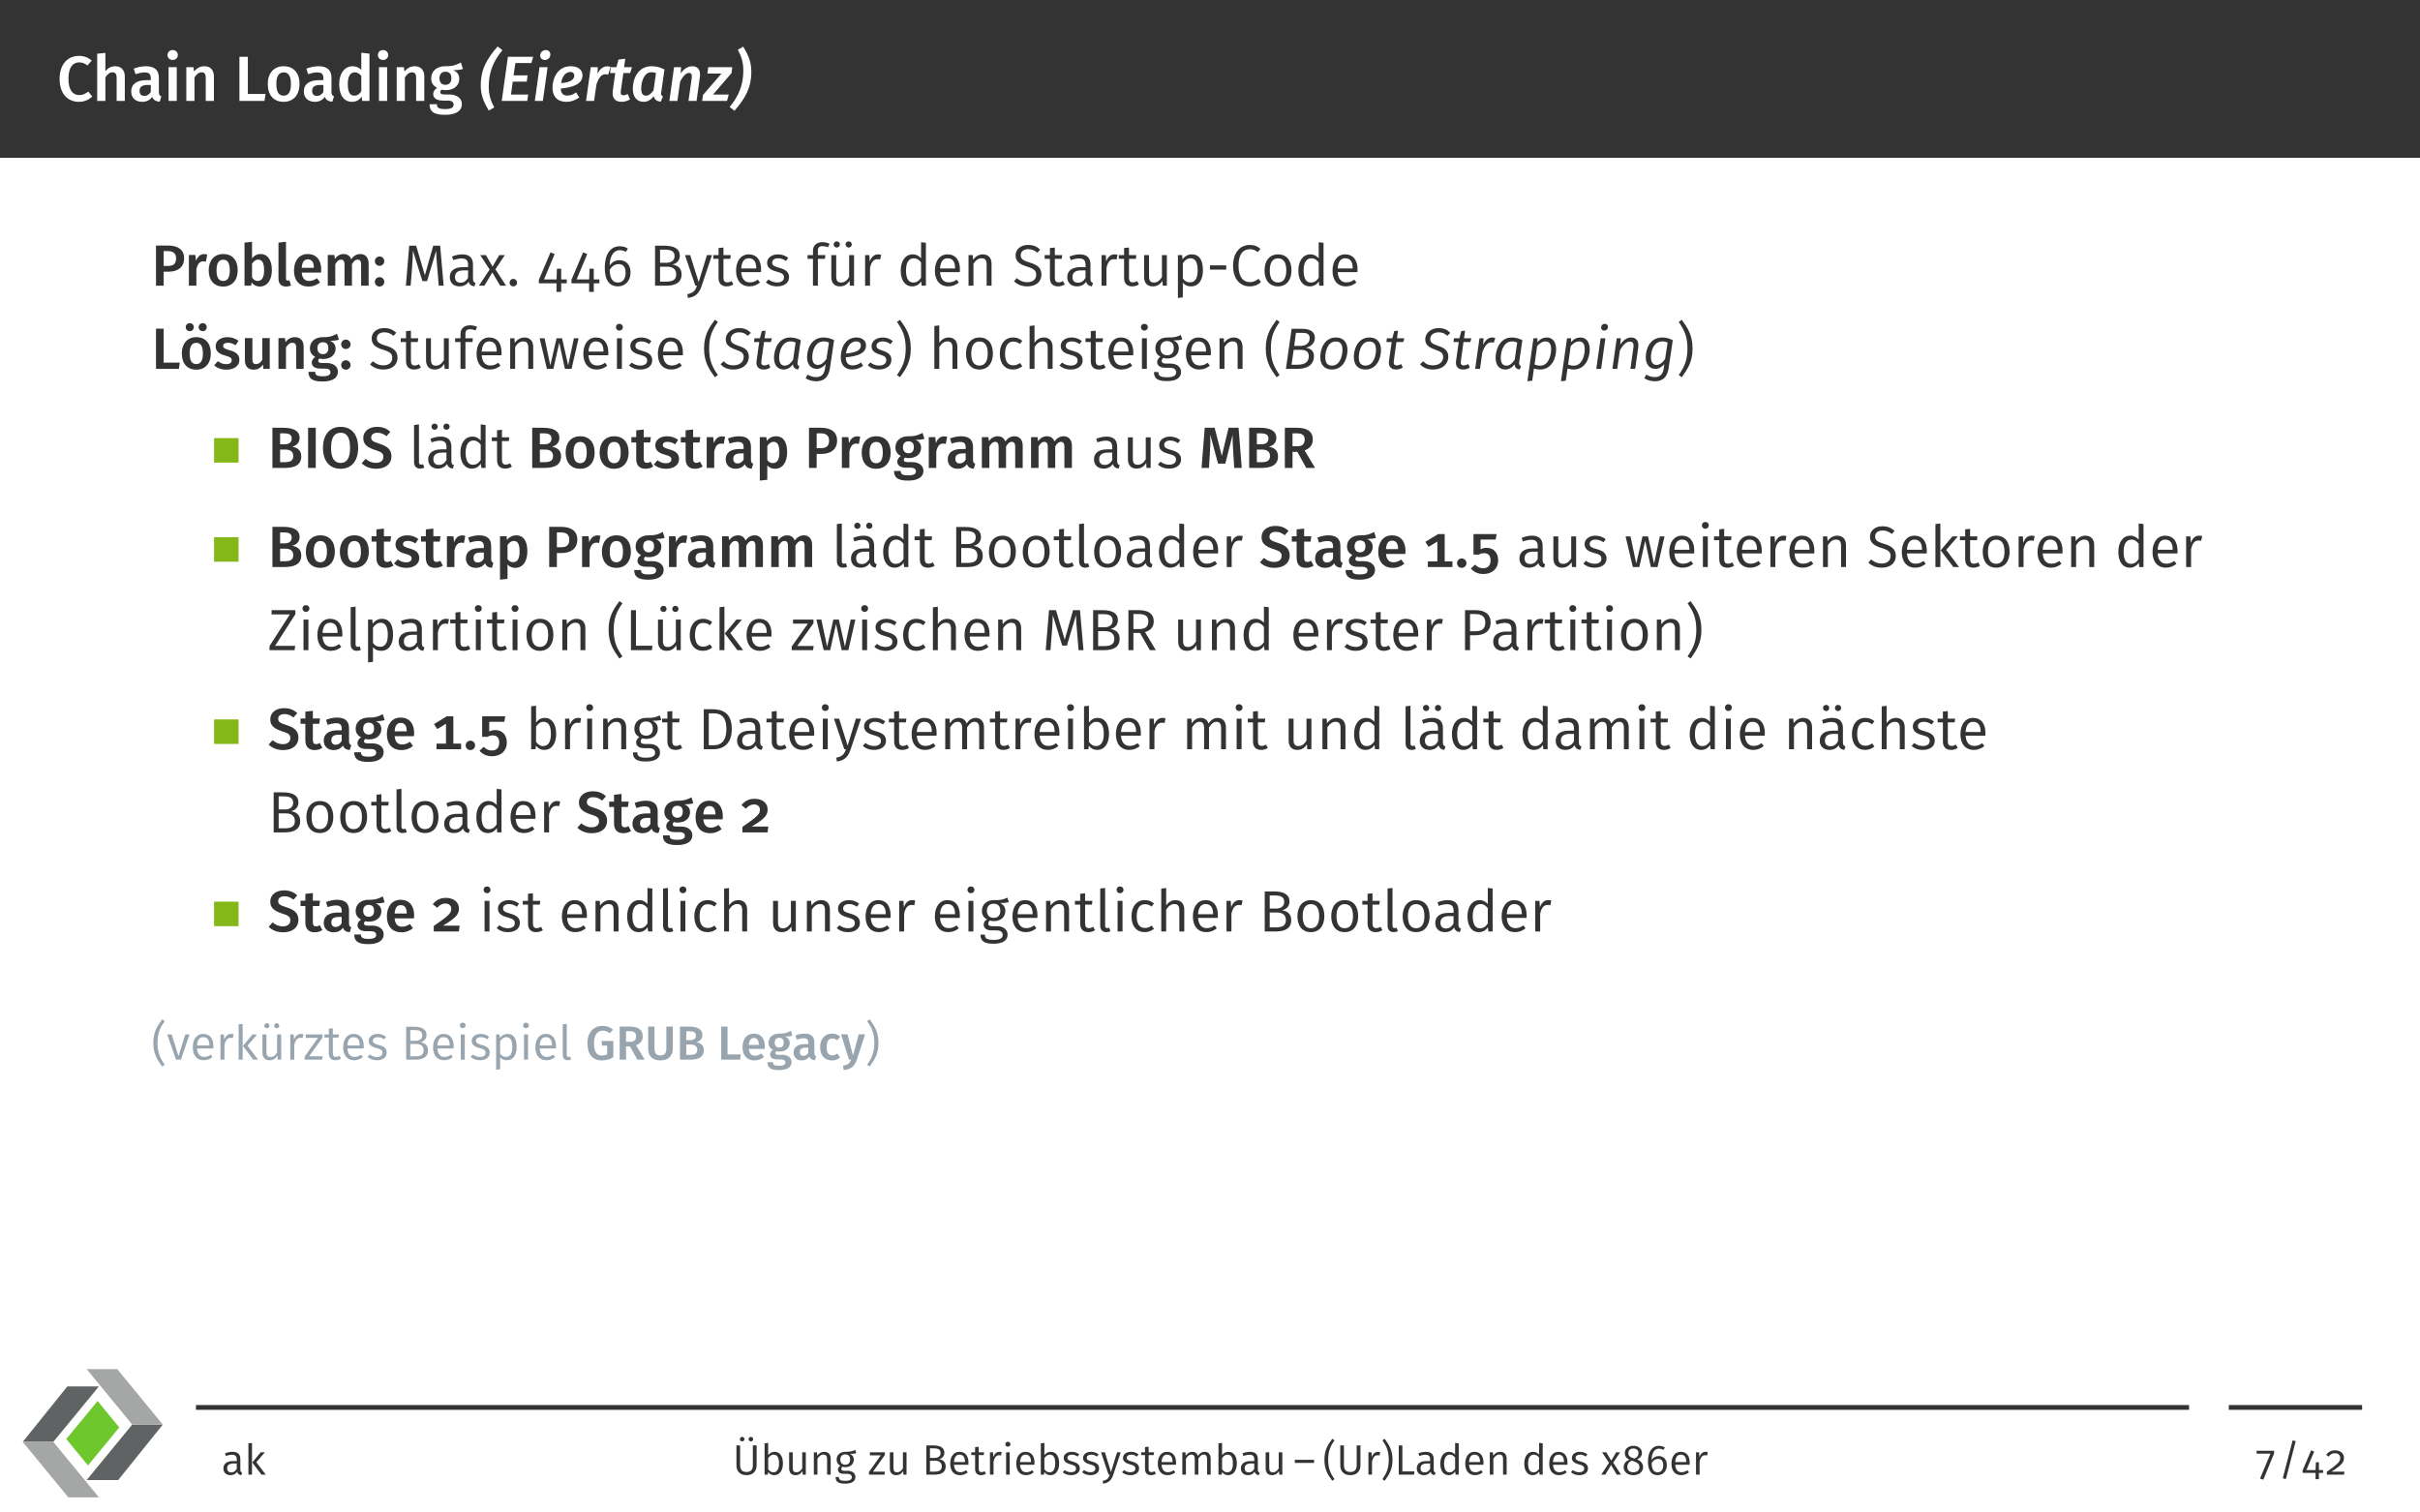
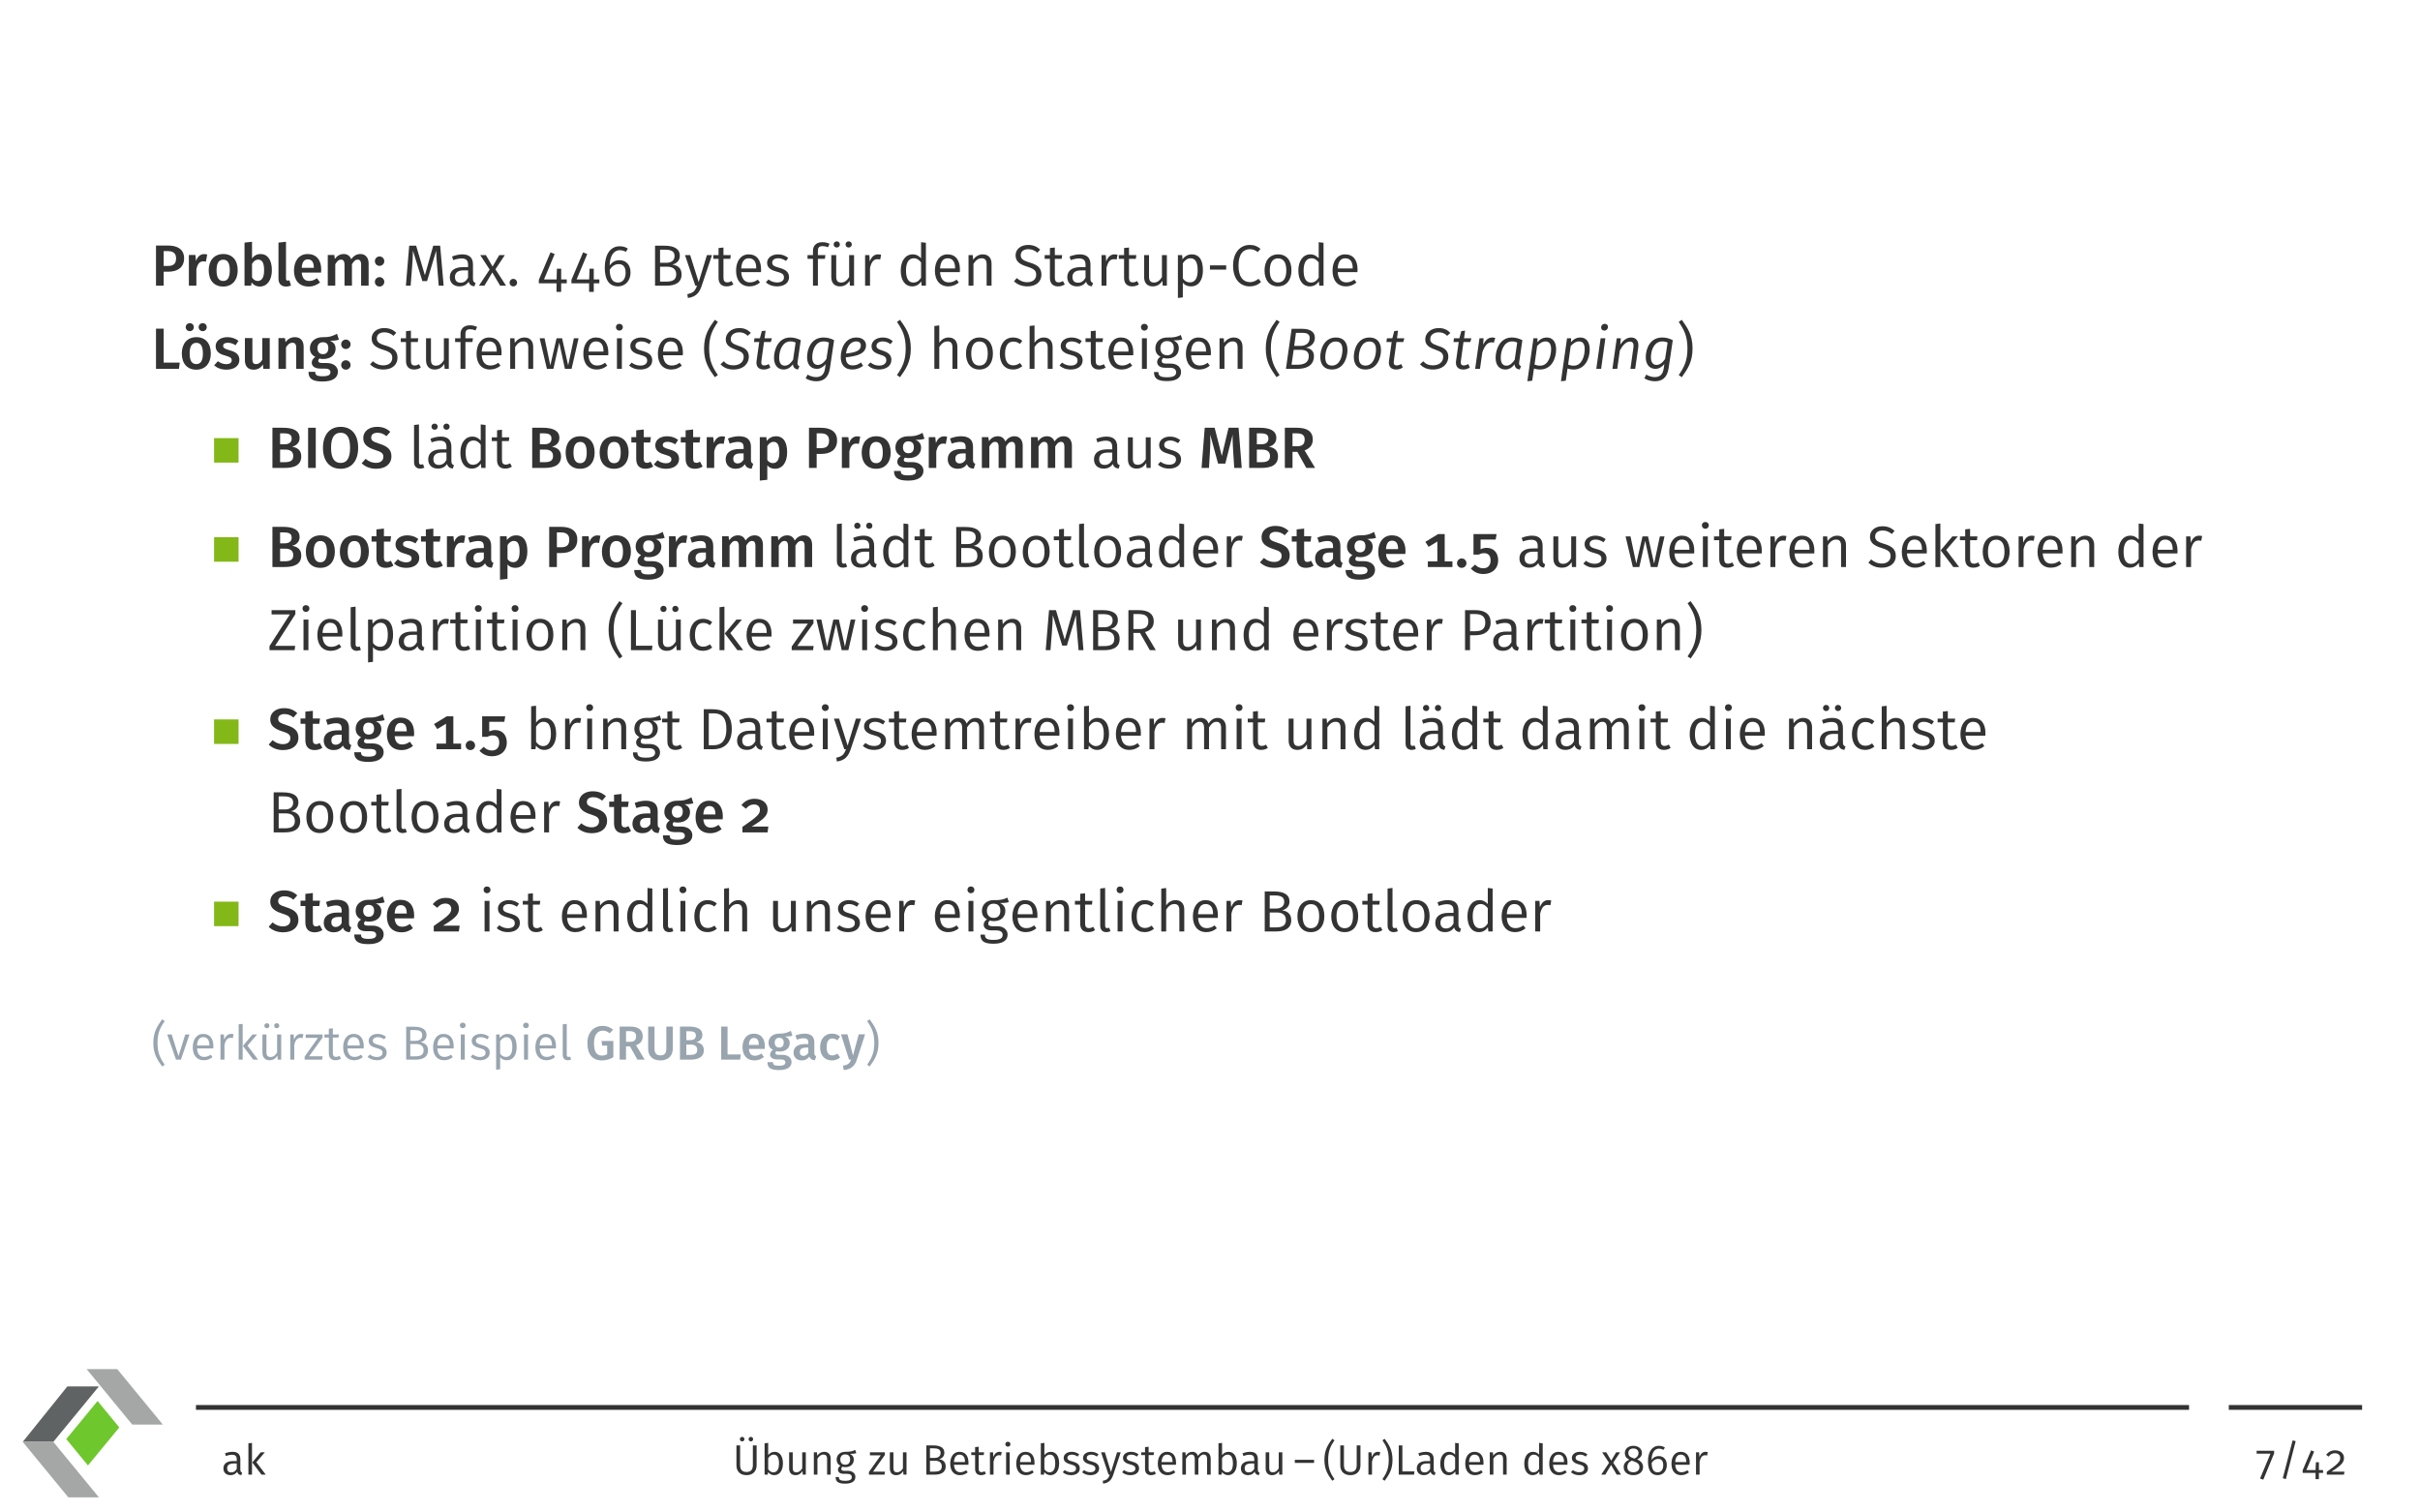
<svg xmlns="http://www.w3.org/2000/svg" xmlns:xlink="http://www.w3.org/1999/xlink" width="453.54" height="283.46" viewBox="0 0 453.54 283.46">
  <rect x="0" y="0" width="453.54" height="283.46" fill="#808080" stroke="none" />
  <defs>
    <g>
      <g id="glyph-0-0">
        <path d="M 4.125 -8.438 C 2.094 -8.438 0.516 -6.922 0.516 -4.141 C 0.516 -1.344 2.016 0.172 4.141 0.172 C 5.266 0.172 6.125 -0.312 6.641 -0.828 L 5.891 -1.75 C 5.422 -1.406 4.922 -1.094 4.203 -1.094 C 3.031 -1.094 2.172 -1.969 2.172 -4.141 C 2.172 -6.391 3.062 -7.219 4.203 -7.219 C 4.766 -7.219 5.266 -7.016 5.734 -6.641 L 6.531 -7.562 C 5.859 -8.125 5.172 -8.438 4.125 -8.438 Z M 4.125 -8.438 " />
      </g>
      <g id="glyph-0-1">
        <path d="M 4.266 -6.5 C 3.5 -6.5 2.922 -6.172 2.422 -5.562 L 2.422 -9 L 0.891 -8.844 L 0.891 0 L 2.422 0 L 2.422 -4.406 C 2.797 -4.984 3.219 -5.359 3.75 -5.359 C 4.219 -5.359 4.531 -5.125 4.531 -4.344 L 4.531 0 L 6.062 0 L 6.062 -4.578 C 6.062 -5.766 5.391 -6.5 4.266 -6.5 Z M 4.266 -6.5 " />
      </g>
      <g id="glyph-0-2">
        <path d="M 5.562 -1.672 L 5.562 -4.328 C 5.562 -5.719 4.812 -6.5 3.125 -6.5 C 2.422 -6.5 1.609 -6.344 0.844 -6.047 L 1.188 -5.016 C 1.828 -5.219 2.438 -5.344 2.875 -5.344 C 3.688 -5.344 4.047 -5.062 4.047 -4.25 L 4.047 -3.891 L 3.25 -3.891 C 1.406 -3.891 0.375 -3.141 0.375 -1.766 C 0.375 -0.625 1.156 0.172 2.422 0.172 C 3.172 0.172 3.859 -0.094 4.312 -0.766 C 4.547 -0.141 5.016 0.094 5.719 0.156 L 6.031 -0.859 C 5.719 -0.984 5.562 -1.156 5.562 -1.672 Z M 2.828 -0.938 C 2.25 -0.938 1.938 -1.281 1.938 -1.891 C 1.938 -2.625 2.422 -2.984 3.422 -2.984 L 4.047 -2.984 L 4.047 -1.703 C 3.766 -1.203 3.359 -0.938 2.828 -0.938 Z M 2.828 -0.938 " />
      </g>
      <g id="glyph-0-3">
        <path d="M 1.656 -9.531 C 1.094 -9.531 0.688 -9.125 0.688 -8.594 C 0.688 -8.078 1.094 -7.672 1.656 -7.672 C 2.219 -7.672 2.625 -8.078 2.625 -8.594 C 2.625 -9.125 2.219 -9.531 1.656 -9.531 Z M 2.422 -6.328 L 0.891 -6.328 L 0.891 0 L 2.422 0 Z M 2.422 -6.328 " />
      </g>
      <g id="glyph-0-4">
        <path d="M 4.266 -6.5 C 3.469 -6.5 2.828 -6.125 2.344 -5.5 L 2.219 -6.328 L 0.891 -6.328 L 0.891 0 L 2.422 0 L 2.422 -4.406 C 2.797 -4.984 3.203 -5.359 3.75 -5.359 C 4.234 -5.359 4.531 -5.125 4.531 -4.344 L 4.531 0 L 6.062 0 L 6.062 -4.578 C 6.062 -5.781 5.406 -6.5 4.266 -6.5 Z M 4.266 -6.5 " />
      </g>
      <g id="glyph-0-5">
        <path d="M 2.547 -8.266 L 0.969 -8.266 L 0.969 0 L 5.672 0 L 5.859 -1.297 L 2.547 -1.297 Z M 2.547 -8.266 " />
      </g>
      <g id="glyph-0-6">
        <path d="M 3.5 -6.5 C 1.625 -6.5 0.516 -5.156 0.516 -3.172 C 0.516 -1.094 1.625 0.172 3.484 0.172 C 5.359 0.172 6.469 -1.172 6.469 -3.172 C 6.469 -5.234 5.359 -6.5 3.5 -6.5 Z M 3.5 -5.344 C 4.391 -5.344 4.859 -4.672 4.859 -3.172 C 4.859 -1.656 4.391 -0.984 3.484 -0.984 C 2.594 -0.984 2.125 -1.656 2.125 -3.172 C 2.125 -4.656 2.609 -5.344 3.5 -5.344 Z M 3.5 -5.344 " />
      </g>
      <g id="glyph-0-7">
        <path d="M 4.656 -9.031 L 4.656 -5.828 C 4.25 -6.219 3.734 -6.5 3.062 -6.5 C 1.5 -6.5 0.516 -5.109 0.516 -3.156 C 0.516 -1.141 1.344 0.172 2.922 0.172 C 3.734 0.172 4.344 -0.234 4.719 -0.797 L 4.828 0 L 6.188 0 L 6.188 -8.859 Z M 3.344 -0.984 C 2.594 -0.984 2.125 -1.547 2.125 -3.172 C 2.125 -4.688 2.656 -5.359 3.438 -5.359 C 3.953 -5.359 4.312 -5.094 4.656 -4.688 L 4.656 -1.797 C 4.297 -1.25 3.906 -0.984 3.344 -0.984 Z M 3.344 -0.984 " />
      </g>
      <g id="glyph-0-8">
        <path d="M 6.031 -7.203 C 5.266 -6.797 4.578 -6.469 3.078 -6.5 C 1.547 -6.5 0.469 -5.609 0.469 -4.234 C 0.469 -3.422 0.797 -2.859 1.578 -2.453 C 1.109 -2.156 0.844 -1.719 0.844 -1.281 C 0.844 -0.625 1.375 -0.062 2.641 -0.062 L 3.594 -0.062 C 4.297 -0.062 4.672 0.234 4.672 0.688 C 4.672 1.188 4.312 1.531 3.078 1.531 C 1.828 1.531 1.547 1.25 1.547 0.625 L 0.172 0.625 C 0.172 1.891 0.812 2.609 3.062 2.609 C 5.125 2.609 6.219 1.859 6.219 0.578 C 6.219 -0.453 5.312 -1.203 3.906 -1.203 L 2.938 -1.203 C 2.312 -1.203 2.172 -1.422 2.172 -1.656 C 2.172 -1.844 2.281 -2.016 2.438 -2.109 C 2.672 -2.047 2.922 -2.016 3.188 -2.016 C 4.781 -2.016 5.734 -2.922 5.734 -4.141 C 5.734 -4.938 5.359 -5.422 4.594 -5.766 C 5.344 -5.766 5.938 -5.828 6.422 -5.984 Z M 3.109 -5.469 C 3.875 -5.469 4.25 -5.062 4.25 -4.266 C 4.25 -3.469 3.859 -3.016 3.125 -3.016 C 2.422 -3.016 2.016 -3.484 2.016 -4.25 C 2.016 -4.984 2.422 -5.469 3.109 -5.469 Z M 3.109 -5.469 " />
      </g>
      <g id="glyph-1-0">
        <path d="M 3.516 -10.203 C 1.516 -7.859 0.359 -6 0.359 -2.859 C 0.359 -0.844 1.094 0.453 1.859 1.812 L 2.891 1.219 C 2.25 0.031 1.859 -1.078 1.859 -2.688 C 1.859 -5.312 2.672 -7.391 4.422 -9.516 Z M 3.516 -10.203 " />
      </g>
      <g id="glyph-1-1">
        <path d="M 6.406 -8.266 L 1.672 -8.266 L 0.516 0 L 5.297 0 L 5.469 -1.188 L 2.25 -1.188 L 2.578 -3.609 L 5.203 -3.609 L 5.359 -4.781 L 2.734 -4.781 L 3.078 -7.094 L 6.078 -7.094 Z M 6.406 -8.266 " />
      </g>
      <g id="glyph-1-2">
        <path d="M 2.328 -7.672 C 2.922 -7.672 3.375 -8.109 3.375 -8.688 C 3.375 -9.172 3.031 -9.531 2.516 -9.531 C 1.922 -9.531 1.469 -9.078 1.469 -8.5 C 1.469 -8.031 1.812 -7.672 2.328 -7.672 Z M 2.859 -6.328 L 1.344 -6.328 L 0.469 0 L 1.969 0 Z M 2.859 -6.328 " />
      </g>
      <g id="glyph-1-3">
        <path d="M 6.078 -4.828 C 6.078 -5.719 5.344 -6.5 3.891 -6.5 C 1.344 -6.5 0.453 -4.172 0.453 -2.453 C 0.453 -0.844 1.344 0.172 3.062 0.172 C 3.984 0.172 4.766 -0.141 5.469 -0.641 L 4.875 -1.594 C 4.297 -1.188 3.797 -1 3.234 -1 C 2.531 -1 2.031 -1.344 2 -2.312 C 4.078 -2.531 6.078 -3.047 6.078 -4.828 Z M 2.062 -3.328 C 2.234 -4.344 2.719 -5.422 3.812 -5.422 C 4.375 -5.422 4.531 -5.047 4.531 -4.766 C 4.531 -3.953 3.766 -3.484 2.062 -3.328 Z M 2.062 -3.328 " />
      </g>
      <g id="glyph-1-4">
        <path d="M 4.422 -6.484 C 3.719 -6.484 3.078 -6.031 2.609 -5.094 L 2.656 -6.328 L 1.344 -6.328 L 0.469 0 L 1.969 0 L 2.422 -3.125 C 2.812 -4.25 3.281 -5 4.094 -5 C 4.297 -5 4.422 -4.969 4.609 -4.922 L 5.062 -6.391 C 4.859 -6.453 4.656 -6.484 4.422 -6.484 Z M 4.422 -6.484 " />
      </g>
      <g id="glyph-1-5">
        <path d="M 2.828 -5.219 L 4.109 -5.219 L 4.438 -6.328 L 2.969 -6.328 L 3.188 -7.906 L 1.922 -7.75 L 1.531 -6.328 L 0.484 -6.328 L 0.328 -5.219 L 1.312 -5.219 L 0.844 -1.906 C 0.656 -0.578 1.266 0.172 2.484 0.172 C 3 0.172 3.578 0.031 4.078 -0.281 L 3.641 -1.297 C 3.344 -1.141 3.109 -1.062 2.828 -1.062 C 2.422 -1.062 2.266 -1.281 2.359 -1.906 Z M 2.828 -5.219 " />
      </g>
      <g id="glyph-1-6">
        <path d="M 3.953 -6.5 C 1.375 -6.5 0.438 -4.078 0.438 -2.297 C 0.438 -0.797 1.156 0.172 2.469 0.172 C 3.281 0.172 3.891 -0.266 4.359 -0.891 C 4.5 -0.219 5 0.078 5.672 0.156 L 6.094 -0.844 C 5.734 -0.984 5.703 -1.219 5.766 -1.656 L 6.375 -5.891 C 5.594 -6.297 4.797 -6.5 3.953 -6.5 Z M 3.938 -5.375 C 4.281 -5.375 4.5 -5.328 4.781 -5.219 L 4.328 -1.984 C 3.891 -1.391 3.469 -0.984 2.891 -0.984 C 2.359 -0.984 2.016 -1.344 2.016 -2.297 C 2.016 -3.609 2.531 -5.375 3.938 -5.375 Z M 3.938 -5.375 " />
      </g>
      <g id="glyph-1-7">
        <path d="M 4.766 -6.5 C 3.891 -6.5 3.156 -5.969 2.594 -5.156 L 2.656 -6.328 L 1.344 -6.328 L 0.469 0 L 1.969 0 L 2.484 -3.625 C 2.953 -4.516 3.531 -5.25 4.141 -5.25 C 4.516 -5.25 4.75 -5.047 4.656 -4.297 L 4.047 0 L 5.562 0 L 6.188 -4.516 C 6.375 -5.766 5.797 -6.5 4.766 -6.5 Z M 4.766 -6.5 " />
      </g>
      <g id="glyph-1-8">
        <path d="M 5.406 -6.328 L 0.906 -6.328 L 0.734 -5.125 L 3.375 -5.125 L -0.094 -1.094 L -0.234 0 L 4.422 0 L 4.734 -1.188 L 1.797 -1.188 L 5.266 -5.219 Z M 5.406 -6.328 " />
      </g>
      <g id="glyph-1-9">
        <path d="M 2.188 -10.172 L 1.172 -9.594 C 1.812 -8.391 2.203 -7.297 2.203 -5.672 C 2.203 -3.047 1.391 -0.984 -0.359 1.141 L 0.547 1.844 C 2.531 -0.484 3.703 -2.359 3.703 -5.5 C 3.703 -7.531 2.969 -8.828 2.188 -10.172 Z M 2.188 -10.172 " />
      </g>
      <g id="glyph-2-0">
        <path d="M 3.109 -7.531 L 0.891 -7.531 L 0.891 0 L 2.328 0 L 2.328 -2.625 L 3.203 -2.625 C 4.906 -2.625 6.156 -3.406 6.156 -5.141 C 6.156 -6.766 5 -7.531 3.109 -7.531 Z M 3.094 -3.703 L 2.328 -3.703 L 2.328 -6.484 L 3.094 -6.484 C 4.078 -6.484 4.656 -6.078 4.656 -5.141 C 4.656 -4.031 4.062 -3.703 3.094 -3.703 Z M 3.094 -3.703 " />
      </g>
      <g id="glyph-2-1">
        <path d="M 3.672 -5.922 C 2.984 -5.922 2.438 -5.469 2.156 -4.641 L 2.031 -5.766 L 0.812 -5.766 L 0.812 0 L 2.219 0 L 2.219 -3.078 C 2.438 -4.047 2.797 -4.562 3.484 -4.562 C 3.703 -4.562 3.828 -4.531 4 -4.5 L 4.25 -5.844 C 4.062 -5.906 3.875 -5.922 3.672 -5.922 Z M 3.672 -5.922 " />
      </g>
      <g id="glyph-2-2">
        <path d="M 3.203 -5.938 C 1.484 -5.938 0.469 -4.703 0.469 -2.891 C 0.469 -1 1.484 0.156 3.188 0.156 C 4.891 0.156 5.906 -1.062 5.906 -2.891 C 5.906 -4.781 4.891 -5.938 3.203 -5.938 Z M 3.203 -4.875 C 4 -4.875 4.422 -4.266 4.422 -2.891 C 4.422 -1.516 4 -0.891 3.188 -0.891 C 2.359 -0.891 1.938 -1.5 1.938 -2.891 C 1.938 -4.25 2.375 -4.875 3.203 -4.875 Z M 3.203 -4.875 " />
      </g>
      <g id="glyph-2-3">
        <path d="M 3.812 -5.938 C 3.141 -5.938 2.578 -5.625 2.219 -5.109 L 2.219 -8.234 L 0.812 -8.078 L 0.812 0 L 2.047 0 L 2.141 -0.594 C 2.516 -0.125 3.031 0.156 3.672 0.156 C 5.078 0.156 5.938 -1.094 5.938 -2.891 C 5.938 -4.828 5.141 -5.938 3.812 -5.938 Z M 3.281 -0.891 C 2.844 -0.891 2.469 -1.141 2.219 -1.547 L 2.219 -4.094 C 2.484 -4.547 2.859 -4.891 3.359 -4.891 C 4.031 -4.891 4.484 -4.422 4.484 -2.891 C 4.484 -1.438 3.984 -0.891 3.281 -0.891 Z M 3.281 -0.891 " />
      </g>
      <g id="glyph-2-4">
        <path d="M 2.156 0.156 C 2.516 0.156 2.859 0.078 3.094 -0.031 L 2.797 -1.016 C 2.703 -0.984 2.594 -0.953 2.469 -0.953 C 2.234 -0.953 2.156 -1.094 2.156 -1.359 L 2.156 -8.234 L 0.75 -8.078 L 0.75 -1.312 C 0.75 -0.375 1.281 0.156 2.156 0.156 Z M 2.156 0.156 " />
      </g>
      <g id="glyph-2-5">
        <path d="M 5.578 -3.016 C 5.578 -4.844 4.641 -5.938 3.031 -5.938 C 1.391 -5.938 0.469 -4.609 0.469 -2.844 C 0.469 -1.031 1.422 0.156 3.219 0.156 C 4.094 0.156 4.781 -0.156 5.359 -0.609 L 4.781 -1.406 C 4.281 -1.062 3.844 -0.891 3.344 -0.891 C 2.578 -0.891 2.031 -1.281 1.922 -2.453 L 5.547 -2.453 C 5.547 -2.609 5.578 -2.828 5.578 -3.016 Z M 4.188 -3.359 L 1.922 -3.359 C 2 -4.5 2.406 -4.938 3.062 -4.938 C 3.844 -4.938 4.188 -4.375 4.188 -3.422 Z M 4.188 -3.359 " />
      </g>
      <g id="glyph-2-6">
        <path d="M 6.938 -5.938 C 6.172 -5.938 5.641 -5.562 5.203 -4.969 C 4.984 -5.578 4.484 -5.938 3.812 -5.938 C 3.078 -5.938 2.547 -5.594 2.141 -5.016 L 2.031 -5.766 L 0.812 -5.766 L 0.812 0 L 2.219 0 L 2.219 -4.016 C 2.531 -4.547 2.828 -4.891 3.312 -4.891 C 3.656 -4.891 3.953 -4.672 3.953 -3.953 L 3.953 0 L 5.344 0 L 5.344 -4.016 C 5.656 -4.547 5.953 -4.891 6.438 -4.891 C 6.781 -4.891 7.062 -4.672 7.062 -3.953 L 7.062 0 L 8.469 0 L 8.469 -4.172 C 8.469 -5.266 7.859 -5.938 6.938 -5.938 Z M 6.938 -5.938 " />
      </g>
      <g id="glyph-2-7">
        <path d="M 1.297 -5.484 C 0.812 -5.484 0.422 -5.078 0.422 -4.609 C 0.422 -4.109 0.812 -3.719 1.297 -3.719 C 1.797 -3.719 2.188 -4.109 2.188 -4.609 C 2.188 -5.078 1.797 -5.484 1.297 -5.484 Z M 1.297 -1.609 C 0.812 -1.609 0.422 -1.203 0.422 -0.719 C 0.422 -0.234 0.812 0.156 1.297 0.156 C 1.797 0.156 2.188 -0.234 2.188 -0.719 C 2.188 -1.203 1.797 -1.609 1.297 -1.609 Z M 1.297 -1.609 " />
      </g>
      <g id="glyph-2-8">
        <path d="M 2.328 -7.531 L 0.891 -7.531 L 0.891 0 L 5.188 0 L 5.344 -1.172 L 2.328 -1.172 Z M 2.328 -7.531 " />
      </g>
      <g id="glyph-2-9">
        <path d="M 1.969 -8.562 C 1.531 -8.562 1.203 -8.234 1.203 -7.812 C 1.203 -7.391 1.531 -7.062 1.969 -7.062 C 2.406 -7.062 2.719 -7.391 2.719 -7.812 C 2.719 -8.234 2.406 -8.562 1.969 -8.562 Z M 4.391 -8.562 C 3.953 -8.562 3.625 -8.234 3.625 -7.812 C 3.625 -7.391 3.953 -7.062 4.391 -7.062 C 4.828 -7.062 5.141 -7.391 5.141 -7.812 C 5.141 -8.234 4.828 -8.562 4.391 -8.562 Z M 3.203 -5.938 C 1.484 -5.938 0.469 -4.703 0.469 -2.891 C 0.469 -1 1.484 0.156 3.188 0.156 C 4.891 0.156 5.906 -1.062 5.906 -2.891 C 5.906 -4.781 4.891 -5.938 3.203 -5.938 Z M 3.203 -4.875 C 4 -4.875 4.422 -4.266 4.422 -2.891 C 4.422 -1.516 4 -0.891 3.188 -0.891 C 2.359 -0.891 1.938 -1.5 1.938 -2.891 C 1.938 -4.25 2.375 -4.875 3.203 -4.875 Z M 3.203 -4.875 " />
      </g>
      <g id="glyph-2-10">
        <path d="M 2.656 -5.938 C 1.312 -5.938 0.438 -5.219 0.438 -4.25 C 0.438 -3.406 0.953 -2.828 2.156 -2.516 C 3.234 -2.203 3.453 -2.047 3.453 -1.578 C 3.453 -1.141 3.047 -0.875 2.438 -0.875 C 1.844 -0.875 1.312 -1.094 0.859 -1.438 L 0.156 -0.656 C 0.703 -0.172 1.469 0.156 2.469 0.156 C 3.781 0.156 4.891 -0.469 4.891 -1.672 C 4.891 -2.688 4.234 -3.172 3.047 -3.484 C 2.078 -3.766 1.844 -3.938 1.844 -4.312 C 1.844 -4.672 2.156 -4.891 2.719 -4.891 C 3.234 -4.891 3.688 -4.734 4.172 -4.422 L 4.719 -5.25 C 4.172 -5.672 3.484 -5.938 2.656 -5.938 Z M 2.656 -5.938 " />
      </g>
      <g id="glyph-2-11">
        <path d="M 5.406 -5.766 L 4.016 -5.766 L 4.016 -1.719 C 3.719 -1.203 3.328 -0.891 2.844 -0.891 C 2.359 -0.891 2.156 -1.125 2.156 -1.797 L 2.156 -5.766 L 0.75 -5.766 L 0.75 -1.625 C 0.75 -0.516 1.312 0.156 2.359 0.156 C 3.156 0.156 3.703 -0.156 4.125 -0.812 L 4.203 0 L 5.406 0 Z M 5.406 -5.766 " />
      </g>
      <g id="glyph-2-12">
        <path d="M 3.891 -5.938 C 3.156 -5.938 2.578 -5.594 2.141 -5.016 L 2.031 -5.766 L 0.812 -5.766 L 0.812 0 L 2.219 0 L 2.219 -4.016 C 2.547 -4.547 2.922 -4.891 3.422 -4.891 C 3.859 -4.891 4.141 -4.672 4.141 -3.953 L 4.141 0 L 5.531 0 L 5.531 -4.172 C 5.531 -5.281 4.922 -5.938 3.891 -5.938 Z M 3.891 -5.938 " />
      </g>
      <g id="glyph-2-13">
        <path d="M 5.5 -6.578 C 4.812 -6.203 4.172 -5.906 2.812 -5.938 C 1.422 -5.938 0.422 -5.109 0.422 -3.859 C 0.422 -3.125 0.734 -2.609 1.438 -2.234 C 1.016 -1.969 0.766 -1.578 0.766 -1.172 C 0.766 -0.562 1.25 -0.047 2.406 -0.047 L 3.281 -0.047 C 3.922 -0.047 4.266 0.203 4.266 0.625 C 4.266 1.094 3.938 1.391 2.812 1.391 C 1.672 1.391 1.422 1.141 1.422 0.562 L 0.156 0.562 C 0.156 1.719 0.734 2.375 2.797 2.375 C 4.672 2.375 5.672 1.688 5.672 0.531 C 5.672 -0.422 4.844 -1.094 3.562 -1.094 L 2.688 -1.094 C 2.109 -1.094 1.984 -1.297 1.984 -1.5 C 1.984 -1.672 2.078 -1.828 2.219 -1.938 C 2.438 -1.859 2.656 -1.844 2.906 -1.844 C 4.359 -1.844 5.234 -2.656 5.234 -3.781 C 5.234 -4.5 4.891 -4.953 4.188 -5.266 C 4.875 -5.266 5.422 -5.312 5.859 -5.469 Z M 2.828 -4.984 C 3.531 -4.984 3.875 -4.625 3.875 -3.891 C 3.875 -3.156 3.516 -2.75 2.859 -2.75 C 2.219 -2.75 1.828 -3.188 1.828 -3.875 C 1.828 -4.547 2.203 -4.984 2.828 -4.984 Z M 2.828 -4.984 " />
      </g>
      <g id="glyph-2-14">
        <path d="M 4.578 -3.984 C 5.297 -4.141 5.984 -4.672 5.984 -5.609 C 5.984 -6.984 4.797 -7.531 2.859 -7.531 L 0.891 -7.531 L 0.891 0 L 3.156 0 C 4.984 0 6.297 -0.516 6.297 -2.172 C 6.297 -3.422 5.438 -3.828 4.578 -3.984 Z M 3 -6.484 C 3.984 -6.484 4.5 -6.266 4.5 -5.5 C 4.5 -4.781 3.984 -4.438 3.203 -4.438 L 2.328 -4.438 L 2.328 -6.484 Z M 3.156 -1.078 L 2.328 -1.078 L 2.328 -3.438 L 3.312 -3.438 C 4.156 -3.438 4.797 -3.125 4.797 -2.219 C 4.797 -1.281 4.109 -1.078 3.156 -1.078 Z M 3.156 -1.078 " />
      </g>
      <g id="glyph-2-15">
        <path d="M 2.328 -7.531 L 0.891 -7.531 L 0.891 0 L 2.328 0 Z M 2.328 -7.531 " />
      </g>
      <g id="glyph-2-16">
        <path d="M 3.781 -7.703 C 1.75 -7.703 0.469 -6.234 0.469 -3.766 C 0.469 -1.25 1.75 0.156 3.781 0.156 C 5.797 0.156 7.062 -1.281 7.062 -3.781 C 7.062 -6.297 5.797 -7.703 3.781 -7.703 Z M 3.781 -6.594 C 4.906 -6.594 5.547 -5.797 5.547 -3.781 C 5.547 -1.734 4.891 -0.938 3.781 -0.938 C 2.672 -0.938 1.984 -1.734 1.984 -3.766 C 1.984 -5.797 2.656 -6.594 3.781 -6.594 Z M 3.781 -6.594 " />
      </g>
      <g id="glyph-2-17">
        <path d="M 3.047 -7.703 C 1.578 -7.703 0.484 -6.875 0.484 -5.609 C 0.484 -4.469 1.172 -3.844 2.766 -3.344 C 3.938 -2.984 4.25 -2.703 4.25 -2.078 C 4.25 -1.344 3.672 -0.953 2.875 -0.953 C 2.078 -0.953 1.484 -1.234 0.922 -1.703 L 0.188 -0.875 C 0.812 -0.266 1.703 0.156 2.906 0.156 C 4.703 0.156 5.766 -0.797 5.766 -2.156 C 5.766 -3.562 4.844 -4.109 3.516 -4.531 C 2.266 -4.922 1.969 -5.156 1.969 -5.703 C 1.969 -6.297 2.469 -6.594 3.141 -6.594 C 3.766 -6.594 4.281 -6.406 4.828 -5.953 L 5.547 -6.766 C 4.891 -7.375 4.156 -7.703 3.047 -7.703 Z M 3.047 -7.703 " />
      </g>
      <g id="glyph-2-18">
        <path d="M 3.656 -1.172 C 3.406 -1.031 3.188 -0.953 2.969 -0.953 C 2.547 -0.953 2.359 -1.188 2.359 -1.75 L 2.359 -4.766 L 3.562 -4.766 L 3.703 -5.766 L 2.359 -5.766 L 2.359 -7.203 L 0.953 -7.047 L 0.953 -5.766 L 0.047 -5.766 L 0.047 -4.766 L 0.953 -4.766 L 0.953 -1.719 C 0.953 -0.484 1.562 0.156 2.688 0.156 C 3.203 0.156 3.734 0.016 4.141 -0.266 Z M 3.656 -1.172 " />
      </g>
      <g id="glyph-2-19">
        <path d="M 5.078 -1.531 L 5.078 -3.953 C 5.078 -5.219 4.391 -5.938 2.844 -5.938 C 2.203 -5.938 1.469 -5.797 0.766 -5.516 L 1.078 -4.562 C 1.672 -4.766 2.219 -4.875 2.625 -4.875 C 3.359 -4.875 3.703 -4.625 3.703 -3.875 L 3.703 -3.547 L 2.969 -3.547 C 1.281 -3.547 0.344 -2.875 0.344 -1.609 C 0.344 -0.562 1.062 0.156 2.203 0.156 C 2.906 0.156 3.516 -0.094 3.938 -0.703 C 4.156 -0.125 4.562 0.094 5.219 0.141 L 5.5 -0.781 C 5.219 -0.891 5.078 -1.062 5.078 -1.531 Z M 2.578 -0.844 C 2.047 -0.844 1.766 -1.172 1.766 -1.719 C 1.766 -2.406 2.219 -2.719 3.125 -2.719 L 3.703 -2.719 L 3.703 -1.562 C 3.438 -1.094 3.062 -0.844 2.578 -0.844 Z M 2.578 -0.844 " />
      </g>
      <g id="glyph-2-20">
        <path d="M 3.812 -5.938 C 3.188 -5.938 2.578 -5.656 2.109 -5.062 L 2.047 -5.766 L 0.812 -5.766 L 0.812 2.375 L 2.219 2.219 L 2.219 -0.469 C 2.578 -0.047 3.078 0.156 3.672 0.156 C 5.125 0.156 5.938 -1.141 5.938 -2.906 C 5.938 -4.75 5.312 -5.938 3.812 -5.938 Z M 3.266 -0.906 C 2.828 -0.906 2.484 -1.094 2.219 -1.5 L 2.219 -4.094 C 2.484 -4.547 2.906 -4.891 3.391 -4.891 C 4.094 -4.891 4.484 -4.359 4.484 -2.891 C 4.484 -1.5 4.031 -0.906 3.266 -0.906 Z M 3.266 -0.906 " />
      </g>
      <g id="glyph-2-21">
        <path d="M 7.438 -7.531 L 5.562 -7.531 L 4.297 -2.25 L 2.953 -7.531 L 1.094 -7.531 L 0.5 0 L 1.891 0 L 2.078 -3.109 C 2.156 -4.188 2.172 -5.219 2.125 -6.234 L 3.594 -0.812 L 4.953 -0.812 L 6.328 -6.234 C 6.297 -5.438 6.359 -4.266 6.422 -3.156 L 6.625 0 L 8.031 0 Z M 7.438 -7.531 " />
      </g>
      <g id="glyph-2-22">
        <path d="M 4.906 0 L 6.562 0 L 4.594 -3.281 C 5.609 -3.688 6.125 -4.297 6.125 -5.328 C 6.125 -6.812 5.109 -7.531 3.125 -7.531 L 0.891 -7.531 L 0.891 0 L 2.328 0 L 2.328 -3.016 L 3.234 -3.016 Z M 2.328 -6.484 L 3.094 -6.484 C 4.141 -6.484 4.609 -6.141 4.609 -5.328 C 4.609 -4.422 4.109 -4.062 3.219 -4.062 L 2.328 -4.062 Z M 2.328 -6.484 " />
      </g>
      <g id="glyph-2-23">
        <path d="M 4.219 -1.062 L 4.219 -6.172 L 2.984 -6.172 L 0.594 -4.719 L 1.203 -3.781 L 2.844 -4.781 L 2.844 -1.062 L 1.062 -1.062 L 1.062 0 L 5.672 0 L 5.672 -1.062 Z M 4.219 -1.062 " />
      </g>
      <g id="glyph-2-24">
        <path d="M 1.297 -1.609 C 0.812 -1.609 0.422 -1.203 0.422 -0.719 C 0.422 -0.234 0.812 0.156 1.297 0.156 C 1.797 0.156 2.188 -0.234 2.188 -0.719 C 2.188 -1.203 1.797 -1.609 1.297 -1.609 Z M 1.297 -1.609 " />
      </g>
      <g id="glyph-2-25">
        <path d="M 5.219 -6.172 L 0.891 -6.172 L 0.891 -2.328 L 1.891 -2.328 C 2.219 -2.516 2.5 -2.594 2.875 -2.594 C 3.562 -2.594 4.094 -2.25 4.094 -1.234 C 4.094 -0.281 3.562 0.234 2.719 0.234 C 2.078 0.234 1.609 -0.016 1.188 -0.453 L 0.391 0.281 C 0.953 0.906 1.688 1.312 2.75 1.312 C 4.422 1.312 5.516 0.266 5.516 -1.234 C 5.516 -2.719 4.625 -3.594 3.375 -3.594 C 2.969 -3.594 2.594 -3.516 2.219 -3.328 L 2.219 -5.141 L 5.047 -5.141 Z M 5.219 -6.172 " />
      </g>
      <g id="glyph-2-26">
        <path d="M 2.828 -6.297 C 1.766 -6.297 1 -5.891 0.359 -5.109 L 1.203 -4.438 C 1.672 -5 2.141 -5.234 2.719 -5.234 C 3.391 -5.234 3.828 -4.844 3.828 -4.25 C 3.828 -3.469 3.453 -3.016 0.547 -1.031 L 0.547 0 L 5.25 0 L 5.406 -1.094 L 2.281 -1.094 C 4.922 -2.656 5.266 -3.328 5.266 -4.328 C 5.266 -5.438 4.359 -6.297 2.828 -6.297 Z M 2.828 -6.297 " />
      </g>
      <g id="glyph-3-0">
        <path d="M 7.125 -7.5 L 5.828 -7.5 L 4.266 -1.953 L 2.625 -7.5 L 1.328 -7.5 L 0.703 0 L 1.594 0 L 1.859 -3.375 C 1.953 -4.5 2.016 -5.703 2.031 -6.547 L 3.797 -0.859 L 4.672 -0.859 L 6.375 -6.547 C 6.375 -5.906 6.469 -4.625 6.578 -3.438 L 6.859 0 L 7.781 0 Z M 7.125 -7.5 " />
      </g>
      <g id="glyph-3-1">
        <path d="M 4.812 -1.312 L 4.812 -3.984 C 4.812 -5.172 4.188 -5.875 2.828 -5.875 C 2.188 -5.875 1.578 -5.734 0.891 -5.469 L 1.109 -4.797 C 1.703 -5 2.219 -5.109 2.656 -5.109 C 3.484 -5.109 3.891 -4.781 3.891 -3.938 L 3.891 -3.484 L 2.953 -3.484 C 1.391 -3.484 0.469 -2.828 0.469 -1.609 C 0.469 -0.578 1.141 0.125 2.281 0.125 C 3 0.125 3.609 -0.141 4 -0.75 C 4.156 -0.188 4.516 0.047 5.078 0.125 L 5.297 -0.516 C 4.984 -0.625 4.812 -0.781 4.812 -1.312 Z M 2.484 -0.562 C 1.797 -0.562 1.438 -0.953 1.438 -1.641 C 1.438 -2.469 2 -2.875 3.078 -2.875 L 3.891 -2.875 L 3.891 -1.5 C 3.562 -0.891 3.109 -0.562 2.484 -0.562 Z M 2.484 -0.562 " />
      </g>
      <g id="glyph-3-2">
        <path d="M 3.156 -3.078 L 4.922 -5.734 L 3.875 -5.734 L 2.625 -3.594 L 1.375 -5.734 L 0.312 -5.734 L 2.078 -3.031 L 0.062 0 L 1.094 0 L 2.578 -2.484 L 4.047 0 L 5.156 0 Z M 3.156 -3.078 " />
      </g>
      <g id="glyph-3-3">
        <path d="M 1.25 -1.281 C 0.859 -1.281 0.562 -0.953 0.562 -0.578 C 0.562 -0.188 0.859 0.125 1.25 0.125 C 1.672 0.125 1.969 -0.188 1.969 -0.578 C 1.969 -0.953 1.672 -1.281 1.25 -1.281 Z M 1.25 -1.281 " />
      </g>
      <g id="glyph-3-4">
        <path d="M 5.828 -1.172 L 4.781 -1.172 L 4.781 -3.188 L 3.984 -3.188 L 3.922 -1.172 L 1.562 -1.172 L 3.562 -5.938 L 2.781 -6.25 L 0.594 -1.094 L 0.594 -0.453 L 3.906 -0.453 L 3.906 1.156 L 4.781 1.156 L 4.781 -0.453 L 5.828 -0.453 Z M 5.828 -1.172 " />
      </g>
      <g id="glyph-3-5">
        <path d="M 3.5 -4.781 C 2.719 -4.781 2.125 -4.453 1.641 -3.781 C 1.688 -5.5 2.359 -6.656 3.531 -6.656 C 3.984 -6.656 4.328 -6.547 4.688 -6.344 L 5.062 -6.953 C 4.641 -7.234 4.172 -7.391 3.531 -7.391 C 1.75 -7.391 0.734 -5.812 0.734 -3.391 C 0.734 -1.344 1.391 0.125 3.219 0.125 C 4.531 0.125 5.562 -0.875 5.562 -2.469 C 5.562 -4.031 4.609 -4.781 3.5 -4.781 Z M 3.219 -0.594 C 2.156 -0.594 1.703 -1.391 1.656 -2.984 C 2.047 -3.625 2.609 -4.047 3.344 -4.047 C 4.094 -4.047 4.641 -3.625 4.641 -2.438 C 4.641 -1.344 4.141 -0.594 3.219 -0.594 Z M 3.219 -0.594 " />
      </g>
      <g id="glyph-3-6">
        <path d="M 4.359 -3.969 C 5.109 -4.125 5.766 -4.672 5.766 -5.609 C 5.766 -6.922 4.688 -7.5 2.875 -7.5 L 1.125 -7.5 L 1.125 0 L 3.188 0 C 4.906 0 6.094 -0.562 6.094 -2.125 C 6.094 -3.406 5.25 -3.828 4.359 -3.969 Z M 2.969 -6.75 C 4.109 -6.75 4.781 -6.484 4.781 -5.547 C 4.781 -4.734 4.141 -4.297 3.281 -4.297 L 2.062 -4.297 L 2.062 -6.75 Z M 3.188 -0.766 L 2.062 -0.766 L 2.062 -3.562 L 3.375 -3.562 C 4.312 -3.562 5.094 -3.203 5.094 -2.125 C 5.094 -1.031 4.312 -0.766 3.188 -0.766 Z M 3.188 -0.766 " />
      </g>
      <g id="glyph-3-7">
        <path d="M 5.188 -5.734 L 4.234 -5.734 L 2.688 -0.672 L 1.094 -5.734 L 0.125 -5.734 L 2.062 0 L 2.375 0 C 2.047 0.922 1.719 1.359 0.562 1.578 L 0.672 2.297 C 2.203 2.109 2.844 1.25 3.25 0.031 Z M 5.188 -5.734 " />
      </g>
      <g id="glyph-3-8">
        <path d="M 3.547 -0.875 C 3.266 -0.703 3.016 -0.625 2.75 -0.625 C 2.234 -0.625 2.031 -0.922 2.031 -1.516 L 2.031 -5.031 L 3.312 -5.031 L 3.406 -5.734 L 2.031 -5.734 L 2.031 -7.156 L 1.109 -7.062 L 1.109 -5.734 L 0.125 -5.734 L 0.125 -5.031 L 1.109 -5.031 L 1.109 -1.469 C 1.109 -0.422 1.672 0.125 2.625 0.125 C 3.109 0.125 3.516 0 3.891 -0.25 Z M 3.547 -0.875 " />
      </g>
      <g id="glyph-3-9">
        <path d="M 5.328 -3.047 C 5.328 -4.781 4.531 -5.875 3 -5.875 C 1.531 -5.875 0.641 -4.609 0.641 -2.812 C 0.641 -1 1.578 0.125 3.156 0.125 C 3.938 0.125 4.562 -0.141 5.125 -0.594 L 4.719 -1.141 C 4.219 -0.781 3.797 -0.625 3.219 -0.625 C 2.359 -0.625 1.703 -1.172 1.609 -2.547 L 5.312 -2.547 C 5.328 -2.672 5.328 -2.859 5.328 -3.047 Z M 4.422 -3.234 L 1.609 -3.234 C 1.688 -4.562 2.219 -5.141 3.016 -5.141 C 3.969 -5.141 4.422 -4.469 4.422 -3.312 Z M 4.422 -3.234 " />
      </g>
      <g id="glyph-3-10">
        <path d="M 2.578 -5.875 C 1.422 -5.875 0.547 -5.219 0.547 -4.312 C 0.547 -3.5 1.031 -2.984 2.281 -2.656 C 3.406 -2.359 3.703 -2.141 3.703 -1.531 C 3.703 -0.953 3.203 -0.609 2.422 -0.609 C 1.781 -0.609 1.25 -0.828 0.797 -1.172 L 0.312 -0.625 C 0.797 -0.188 1.484 0.125 2.438 0.125 C 3.594 0.125 4.656 -0.422 4.656 -1.594 C 4.656 -2.594 3.984 -3.047 2.766 -3.375 C 1.828 -3.625 1.5 -3.844 1.5 -4.328 C 1.5 -4.828 1.938 -5.141 2.609 -5.141 C 3.156 -5.141 3.594 -4.969 4.094 -4.641 L 4.5 -5.219 C 3.953 -5.625 3.375 -5.875 2.578 -5.875 Z M 2.578 -5.875 " />
      </g>
      <g id="glyph-3-11">
        <path d="M 2.953 -7.422 C 3.266 -7.422 3.594 -7.359 3.969 -7.203 L 4.266 -7.859 C 3.812 -8.062 3.438 -8.156 2.906 -8.156 C 1.781 -8.156 1.156 -7.5 1.156 -6.547 L 1.156 -5.734 L 0.141 -5.734 L 0.141 -5.031 L 1.156 -5.031 L 1.156 0 L 2.078 0 L 2.078 -5.031 L 3.391 -5.031 L 3.484 -5.734 L 2.078 -5.734 L 2.078 -6.562 C 2.078 -7.141 2.312 -7.422 2.953 -7.422 Z M 2.953 -7.422 " />
      </g>
      <g id="glyph-3-12">
        <path d="M 2 -8.312 C 1.656 -8.312 1.406 -8.062 1.406 -7.734 C 1.406 -7.406 1.656 -7.156 2 -7.156 C 2.328 -7.156 2.578 -7.406 2.578 -7.734 C 2.578 -8.062 2.328 -8.312 2 -8.312 Z M 4.219 -8.312 C 3.891 -8.312 3.641 -8.062 3.641 -7.734 C 3.641 -7.406 3.891 -7.156 4.219 -7.156 C 4.562 -7.156 4.812 -7.406 4.812 -7.734 C 4.812 -8.062 4.562 -8.312 4.219 -8.312 Z M 5.234 -5.734 L 4.312 -5.734 L 4.312 -1.625 C 3.953 -1.031 3.484 -0.594 2.828 -0.594 C 2.188 -0.594 1.891 -0.906 1.891 -1.719 L 1.891 -5.734 L 0.969 -5.734 L 0.969 -1.625 C 0.969 -0.5 1.578 0.125 2.578 0.125 C 3.406 0.125 3.953 -0.234 4.391 -0.922 L 4.453 0 L 5.234 0 Z M 5.234 -5.734 " />
      </g>
      <g id="glyph-3-13">
        <path d="M 3.469 -5.875 C 2.75 -5.875 2.219 -5.422 1.906 -4.531 L 1.828 -5.734 L 1.031 -5.734 L 1.031 0 L 1.953 0 L 1.953 -3.328 C 2.203 -4.453 2.625 -4.969 3.359 -4.969 C 3.562 -4.969 3.703 -4.953 3.859 -4.906 L 4.031 -5.797 C 3.859 -5.844 3.672 -5.875 3.469 -5.875 Z M 3.469 -5.875 " />
      </g>
      <g id="glyph-3-14">
        <path d="M 4.453 -8.156 L 4.453 -5.141 C 4.078 -5.547 3.594 -5.875 2.891 -5.875 C 1.484 -5.875 0.641 -4.609 0.641 -2.844 C 0.641 -1.047 1.422 0.125 2.797 0.125 C 3.531 0.125 4.109 -0.234 4.469 -0.812 L 4.562 0 L 5.359 0 L 5.359 -8.047 Z M 2.984 -0.594 C 2.125 -0.594 1.625 -1.328 1.625 -2.859 C 1.625 -4.391 2.188 -5.141 3.094 -5.141 C 3.688 -5.141 4.094 -4.828 4.453 -4.359 L 4.453 -1.5 C 4.062 -0.922 3.656 -0.594 2.984 -0.594 Z M 2.984 -0.594 " />
      </g>
      <g id="glyph-3-15">
        <path d="M 3.703 -5.875 C 2.938 -5.875 2.312 -5.469 1.891 -4.859 L 1.828 -5.734 L 1.031 -5.734 L 1.031 0 L 1.953 0 L 1.953 -4.094 C 2.359 -4.719 2.812 -5.141 3.484 -5.141 C 4.078 -5.141 4.422 -4.859 4.422 -3.984 L 4.422 0 L 5.344 0 L 5.344 -4.109 C 5.344 -5.203 4.75 -5.875 3.703 -5.875 Z M 3.703 -5.875 " />
      </g>
      <g id="glyph-3-16">
        <path d="M 2.938 -7.641 C 1.578 -7.641 0.609 -6.828 0.609 -5.703 C 0.609 -4.562 1.344 -4 2.812 -3.562 C 4.094 -3.156 4.469 -2.828 4.469 -2.047 C 4.469 -1.125 3.734 -0.656 2.812 -0.656 C 1.984 -0.656 1.391 -0.953 0.828 -1.422 L 0.312 -0.828 C 0.922 -0.234 1.75 0.125 2.828 0.125 C 4.469 0.125 5.453 -0.781 5.453 -2.078 C 5.453 -3.484 4.484 -3.969 3.25 -4.344 C 1.891 -4.75 1.578 -5.078 1.578 -5.734 C 1.578 -6.469 2.188 -6.844 2.984 -6.844 C 3.609 -6.844 4.141 -6.656 4.703 -6.188 L 5.219 -6.766 C 4.609 -7.328 3.953 -7.641 2.938 -7.641 Z M 2.938 -7.641 " />
      </g>
      <g id="glyph-3-17">
        <path d="M 5.234 -5.734 L 4.312 -5.734 L 4.312 -1.625 C 3.953 -1.031 3.484 -0.594 2.828 -0.594 C 2.188 -0.594 1.891 -0.906 1.891 -1.719 L 1.891 -5.734 L 0.969 -5.734 L 0.969 -1.625 C 0.969 -0.5 1.578 0.125 2.578 0.125 C 3.406 0.125 3.953 -0.234 4.391 -0.922 L 4.453 0 L 5.234 0 Z M 5.234 -5.734 " />
      </g>
      <g id="glyph-3-18">
        <path d="M 3.609 -5.875 C 2.922 -5.875 2.312 -5.531 1.891 -4.938 L 1.828 -5.734 L 1.031 -5.734 L 1.031 2.297 L 1.953 2.188 L 1.953 -0.562 C 2.328 -0.094 2.828 0.125 3.484 0.125 C 4.953 0.125 5.719 -1.125 5.719 -2.875 C 5.719 -4.703 5.109 -5.875 3.609 -5.875 Z M 3.266 -0.625 C 2.719 -0.625 2.266 -0.891 1.953 -1.359 L 1.953 -4.203 C 2.281 -4.703 2.75 -5.141 3.391 -5.141 C 4.281 -5.141 4.734 -4.406 4.734 -2.875 C 4.734 -1.344 4.219 -0.625 3.266 -0.625 Z M 3.266 -0.625 " />
      </g>
      <g id="glyph-3-19">
        <path d="M 0.672 -3.016 L 3.719 -3.016 L 3.719 -3.812 L 0.672 -3.812 Z M 0.672 -3.016 " />
      </g>
      <g id="glyph-3-20">
        <path d="M 3.734 -7.641 C 2.031 -7.641 0.625 -6.297 0.625 -3.75 C 0.625 -1.234 1.938 0.125 3.734 0.125 C 4.734 0.125 5.438 -0.266 5.859 -0.703 L 5.391 -1.297 C 4.953 -0.969 4.5 -0.672 3.781 -0.672 C 2.578 -0.672 1.641 -1.562 1.641 -3.75 C 1.641 -6.047 2.609 -6.844 3.781 -6.844 C 4.328 -6.844 4.781 -6.672 5.25 -6.297 L 5.766 -6.906 C 5.188 -7.375 4.656 -7.641 3.734 -7.641 Z M 3.734 -7.641 " />
      </g>
      <g id="glyph-3-21">
        <path d="M 3.172 -5.875 C 1.578 -5.875 0.641 -4.656 0.641 -2.859 C 0.641 -1.031 1.562 0.125 3.156 0.125 C 4.766 0.125 5.688 -1.078 5.688 -2.875 C 5.688 -4.719 4.781 -5.875 3.172 -5.875 Z M 3.172 -5.125 C 4.172 -5.125 4.719 -4.391 4.719 -2.875 C 4.719 -1.344 4.156 -0.609 3.156 -0.609 C 2.172 -0.609 1.625 -1.344 1.625 -2.859 C 1.625 -4.391 2.188 -5.125 3.172 -5.125 Z M 3.172 -5.125 " />
      </g>
      <g id="glyph-3-22">
        <path d="M 7.531 -5.734 L 6.656 -5.734 L 5.578 -0.641 L 4.438 -5.734 L 3.406 -5.734 L 2.234 -0.641 L 1.156 -5.734 L 0.234 -5.734 L 1.594 0 L 2.812 0 L 3.906 -4.906 L 4.969 0 L 6.219 0 Z M 7.531 -5.734 " />
      </g>
      <g id="glyph-3-23">
        <path d="M 1.484 -8.438 C 1.094 -8.438 0.844 -8.172 0.844 -7.812 C 0.844 -7.453 1.094 -7.172 1.484 -7.172 C 1.875 -7.172 2.141 -7.453 2.141 -7.812 C 2.141 -8.172 1.875 -8.438 1.484 -8.438 Z M 1.953 -5.734 L 1.031 -5.734 L 1.031 0 L 1.953 0 Z M 1.953 -5.734 " />
      </g>
      <g id="glyph-3-24">
        <path d="M 2.484 -9.188 C 1.422 -7.688 0.469 -6.391 0.469 -3.812 C 0.469 -1.25 1.422 0.047 2.484 1.562 L 3.062 1.172 C 2.078 -0.281 1.422 -1.469 1.422 -3.812 C 1.422 -6.172 2.078 -7.344 3.062 -8.797 Z M 2.484 -9.188 " />
      </g>
      <g id="glyph-3-25">
        <path d="M 1.047 -9.188 L 0.469 -8.797 C 1.453 -7.344 2.109 -6.172 2.109 -3.812 C 2.109 -1.469 1.453 -0.281 0.469 1.172 L 1.047 1.562 C 2.109 0.047 3.062 -1.25 3.062 -3.812 C 3.062 -6.391 2.109 -7.688 1.047 -9.188 Z M 1.047 -9.188 " />
      </g>
      <g id="glyph-3-26">
        <path d="M 3.703 -5.875 C 2.953 -5.875 2.375 -5.484 1.953 -4.906 L 1.953 -8.141 L 1.031 -8.031 L 1.031 0 L 1.953 0 L 1.953 -4.094 C 2.359 -4.719 2.828 -5.141 3.484 -5.141 C 4.062 -5.141 4.422 -4.859 4.422 -3.984 L 4.422 0 L 5.344 0 L 5.344 -4.109 C 5.344 -5.188 4.75 -5.875 3.703 -5.875 Z M 3.703 -5.875 " />
      </g>
      <g id="glyph-3-27">
        <path d="M 3.125 -5.875 C 1.594 -5.875 0.641 -4.656 0.641 -2.828 C 0.641 -0.969 1.609 0.125 3.125 0.125 C 3.781 0.125 4.359 -0.094 4.859 -0.5 L 4.422 -1.094 C 4 -0.812 3.656 -0.656 3.156 -0.656 C 2.219 -0.656 1.625 -1.312 1.625 -2.828 C 1.625 -4.375 2.219 -5.109 3.156 -5.109 C 3.656 -5.109 4.031 -4.969 4.406 -4.672 L 4.859 -5.25 C 4.328 -5.688 3.797 -5.875 3.125 -5.875 Z M 3.125 -5.875 " />
      </g>
      <g id="glyph-3-28">
        <path d="M 5.328 -6.344 C 4.688 -6.047 4.188 -5.828 2.734 -5.875 C 1.469 -5.875 0.562 -5.047 0.562 -3.875 C 0.562 -3.125 0.859 -2.625 1.516 -2.281 C 1.109 -2.016 0.891 -1.656 0.891 -1.281 C 0.891 -0.703 1.359 -0.203 2.359 -0.203 L 3.266 -0.203 C 4 -0.203 4.453 0.078 4.453 0.641 C 4.453 1.25 4 1.578 2.734 1.578 C 1.453 1.578 1.125 1.281 1.125 0.594 L 0.297 0.594 C 0.297 1.75 0.891 2.297 2.734 2.297 C 4.5 2.297 5.375 1.672 5.375 0.578 C 5.375 -0.312 4.609 -0.984 3.453 -0.984 L 2.531 -0.984 C 1.922 -0.984 1.75 -1.203 1.75 -1.469 C 1.75 -1.703 1.859 -1.906 2.062 -2.047 C 2.297 -1.969 2.531 -1.938 2.797 -1.938 C 4.141 -1.938 4.953 -2.734 4.953 -3.859 C 4.953 -4.562 4.609 -5.031 3.953 -5.328 C 4.609 -5.344 5.141 -5.359 5.609 -5.5 Z M 2.734 -5.203 C 3.594 -5.203 4.016 -4.734 4.016 -3.875 C 4.016 -3.031 3.578 -2.547 2.766 -2.547 C 1.953 -2.547 1.5 -3.078 1.5 -3.875 C 1.5 -4.641 1.922 -5.203 2.734 -5.203 Z M 2.734 -5.203 " />
      </g>
      <g id="glyph-3-29">
        <path d="M 2.125 0.125 C 2.406 0.125 2.688 0.047 2.891 -0.047 L 2.656 -0.703 C 2.547 -0.656 2.406 -0.625 2.266 -0.625 C 2 -0.625 1.891 -0.797 1.891 -1.109 L 1.891 -8.156 L 0.969 -8.047 L 0.969 -1.094 C 0.969 -0.297 1.422 0.125 2.125 0.125 Z M 2.125 0.125 " />
      </g>
      <g id="glyph-3-30">
        <path d="M 1.672 -8.312 C 1.328 -8.312 1.078 -8.062 1.078 -7.734 C 1.078 -7.406 1.328 -7.156 1.672 -7.156 C 2 -7.156 2.25 -7.406 2.25 -7.734 C 2.25 -8.062 2 -8.312 1.672 -8.312 Z M 3.891 -8.312 C 3.562 -8.312 3.312 -8.062 3.312 -7.734 C 3.312 -7.406 3.562 -7.156 3.891 -7.156 C 4.234 -7.156 4.484 -7.406 4.484 -7.734 C 4.484 -8.062 4.234 -8.312 3.891 -8.312 Z M 4.812 -1.312 L 4.812 -3.984 C 4.812 -5.172 4.188 -5.875 2.828 -5.875 C 2.188 -5.875 1.578 -5.734 0.891 -5.469 L 1.109 -4.797 C 1.703 -5 2.219 -5.109 2.656 -5.109 C 3.484 -5.109 3.891 -4.781 3.891 -3.938 L 3.891 -3.484 L 2.953 -3.484 C 1.391 -3.484 0.469 -2.828 0.469 -1.609 C 0.469 -0.578 1.141 0.125 2.281 0.125 C 3 0.125 3.609 -0.141 4 -0.75 C 4.156 -0.188 4.516 0.047 5.078 0.125 L 5.297 -0.516 C 4.984 -0.625 4.812 -0.781 4.812 -1.312 Z M 2.484 -0.562 C 1.797 -0.562 1.438 -0.953 1.438 -1.641 C 1.438 -2.469 2 -2.875 3.078 -2.875 L 3.891 -2.875 L 3.891 -1.5 C 3.562 -0.891 3.109 -0.562 2.484 -0.562 Z M 2.484 -0.562 " />
      </g>
      <g id="glyph-3-31">
        <path d="M 1.953 -8.156 L 1.031 -8.047 L 1.031 0 L 1.953 0 Z M 5.234 -5.734 L 4.203 -5.734 L 2.016 -3.125 L 4.375 0 L 5.469 0 L 3.047 -3.203 Z M 5.234 -5.734 " />
      </g>
      <g id="glyph-3-32">
        <path d="M 5.188 -7.5 L 0.734 -7.5 L 0.734 -6.703 L 4.156 -6.703 L 0.344 -0.766 L 0.344 0 L 5.047 0 L 5.156 -0.812 L 1.391 -0.812 L 5.188 -6.734 Z M 5.188 -7.5 " />
      </g>
      <g id="glyph-3-33">
        <path d="M 2.062 -7.5 L 1.125 -7.5 L 1.125 0 L 5.047 0 L 5.156 -0.828 L 2.062 -0.828 Z M 2.062 -7.5 " />
      </g>
      <g id="glyph-3-34">
        <path d="M 4.359 -5.734 L 0.531 -5.734 L 0.531 -4.969 L 3.312 -4.969 L 0.281 -0.688 L 0.281 0 L 4.281 0 L 4.391 -0.781 L 1.312 -0.781 L 4.359 -5.031 Z M 4.359 -5.734 " />
      </g>
      <g id="glyph-3-35">
        <path d="M 5.141 0 L 6.266 0 L 4.234 -3.391 C 5.297 -3.703 5.875 -4.328 5.875 -5.406 C 5.875 -6.781 4.906 -7.5 3.047 -7.5 L 1.125 -7.5 L 1.125 0 L 2.062 0 L 2.062 -3.234 L 3.297 -3.234 Z M 2.062 -3.953 L 2.062 -6.766 L 3.047 -6.766 C 4.312 -6.766 4.859 -6.344 4.859 -5.406 C 4.859 -4.359 4.25 -3.953 3.156 -3.953 Z M 2.062 -3.953 " />
      </g>
      <g id="glyph-3-36">
        <path d="M 3.047 -7.5 L 1.125 -7.5 L 1.125 0 L 2.062 0 L 2.062 -2.797 L 3.047 -2.797 C 4.688 -2.797 5.922 -3.484 5.922 -5.203 C 5.922 -6.766 4.828 -7.5 3.047 -7.5 Z M 3.016 -3.547 L 2.062 -3.547 L 2.062 -6.766 L 3.031 -6.766 C 4.188 -6.766 4.922 -6.344 4.922 -5.188 C 4.922 -3.891 4.156 -3.547 3.016 -3.547 Z M 3.016 -3.547 " />
      </g>
      <g id="glyph-3-37">
        <path d="M 3.594 -5.875 C 2.891 -5.875 2.344 -5.547 1.953 -5 L 1.953 -8.156 L 1.031 -8.047 L 1.031 0 L 1.844 0 L 1.938 -0.656 C 2.312 -0.172 2.828 0.125 3.484 0.125 C 4.875 0.125 5.719 -1.062 5.719 -2.875 C 5.719 -4.781 4.891 -5.875 3.594 -5.875 Z M 3.266 -0.594 C 2.719 -0.594 2.266 -0.922 1.953 -1.391 L 1.953 -4.219 C 2.266 -4.703 2.688 -5.141 3.344 -5.141 C 4.203 -5.141 4.734 -4.531 4.734 -2.875 C 4.734 -1.281 4.156 -0.594 3.266 -0.594 Z M 3.266 -0.594 " />
      </g>
      <g id="glyph-3-38">
        <path d="M 2.672 -7.5 L 1.125 -7.5 L 1.125 0 L 2.875 0 C 4.469 0 6.375 -0.719 6.375 -3.797 C 6.375 -6.906 4.547 -7.5 2.672 -7.5 Z M 2.875 -6.734 C 4.094 -6.734 5.359 -6.375 5.359 -3.797 C 5.359 -1.281 4.141 -0.75 2.938 -0.75 L 2.062 -0.75 L 2.062 -6.734 Z M 2.875 -6.734 " />
      </g>
      <g id="glyph-3-39">
        <path d="M 6.75 -5.875 C 5.984 -5.875 5.438 -5.438 5.031 -4.812 C 4.828 -5.469 4.297 -5.875 3.594 -5.875 C 2.828 -5.875 2.297 -5.469 1.891 -4.859 L 1.828 -5.734 L 1.031 -5.734 L 1.031 0 L 1.953 0 L 1.953 -4.094 C 2.344 -4.719 2.719 -5.141 3.359 -5.141 C 3.844 -5.141 4.203 -4.859 4.203 -3.984 L 4.203 0 L 5.125 0 L 5.125 -4.094 C 5.531 -4.719 5.906 -5.141 6.531 -5.141 C 7.016 -5.141 7.391 -4.859 7.391 -3.984 L 7.391 0 L 8.297 0 L 8.297 -4.109 C 8.297 -5.188 7.688 -5.875 6.75 -5.875 Z M 6.75 -5.875 " />
      </g>
      <g id="glyph-4-0">
        <path d="M 3.531 -7.641 C 1.875 -7.641 1 -6.531 1 -5.547 C 1 -4.5 1.641 -4.031 2.938 -3.578 C 3.984 -3.219 4.359 -2.906 4.359 -2.219 C 4.359 -1.312 3.625 -0.656 2.438 -0.656 C 1.625 -0.656 1.062 -0.922 0.625 -1.422 L 0.016 -0.859 C 0.562 -0.266 1.328 0.125 2.422 0.125 C 4.453 0.125 5.328 -1.125 5.328 -2.266 C 5.328 -3.516 4.453 -3.984 3.375 -4.312 C 2.266 -4.688 1.938 -5 1.938 -5.578 C 1.938 -6.391 2.641 -6.844 3.531 -6.844 C 4.141 -6.844 4.641 -6.672 5.109 -6.188 L 5.703 -6.734 C 5.156 -7.312 4.5 -7.641 3.531 -7.641 Z M 3.531 -7.641 " />
      </g>
      <g id="glyph-4-1">
        <path d="M 2.297 -5.031 L 3.578 -5.031 L 3.781 -5.734 L 2.406 -5.734 L 2.594 -7.156 L 1.891 -7.078 L 1.531 -5.734 L 0.516 -5.734 L 0.422 -5.031 L 1.406 -5.031 L 0.906 -1.5 C 0.75 -0.453 1.281 0.125 2.234 0.125 C 2.672 0.125 3.094 0.016 3.484 -0.25 L 3.203 -0.891 C 2.891 -0.734 2.641 -0.641 2.344 -0.641 C 1.891 -0.641 1.719 -0.891 1.812 -1.5 Z M 2.297 -5.031 " />
      </g>
      <g id="glyph-4-2">
        <path d="M 3.594 -5.875 C 1.391 -5.875 0.562 -3.641 0.562 -2.078 C 0.562 -0.734 1.219 0.125 2.391 0.125 C 3.078 0.125 3.672 -0.266 4.109 -0.844 C 4.172 -0.219 4.516 0.047 5.078 0.125 L 5.328 -0.5 C 4.969 -0.641 4.922 -0.875 4.984 -1.297 L 5.578 -5.375 C 4.938 -5.688 4.344 -5.875 3.594 -5.875 Z M 3.625 -5.141 C 4.031 -5.141 4.297 -5.078 4.609 -4.922 L 4.141 -1.703 C 3.703 -1.062 3.234 -0.594 2.578 -0.594 C 1.922 -0.594 1.531 -1.062 1.531 -2.078 C 1.531 -3.359 2.109 -5.141 3.625 -5.141 Z M 3.625 -5.141 " />
      </g>
      <g id="glyph-4-3">
        <path d="M 3.656 -5.875 C 1.422 -5.875 0.578 -3.844 0.578 -2.172 C 0.578 -0.844 1.266 0 2.406 0 C 3.062 0 3.641 -0.375 4.062 -0.891 L 3.953 -0.125 C 3.766 1.281 3.016 1.547 2.234 1.547 C 1.609 1.547 1.031 1.297 0.672 1.078 L 0.312 1.781 C 0.844 2.109 1.578 2.328 2.281 2.328 C 3.594 2.328 4.578 1.719 4.859 -0.109 L 5.641 -5.375 C 5.016 -5.688 4.422 -5.875 3.656 -5.875 Z M 3.672 -5.141 C 4.062 -5.141 4.359 -5.078 4.672 -4.922 L 4.203 -1.844 C 3.75 -1.203 3.234 -0.734 2.594 -0.734 C 1.969 -0.734 1.547 -1.172 1.547 -2.156 C 1.547 -3.531 2.156 -5.141 3.672 -5.141 Z M 3.672 -5.141 " />
      </g>
      <g id="glyph-4-4">
        <path d="M 5.328 -4.422 C 5.328 -5.188 4.719 -5.875 3.531 -5.875 C 1.375 -5.875 0.594 -3.781 0.594 -2.188 C 0.594 -0.734 1.359 0.125 2.75 0.125 C 3.516 0.125 4.172 -0.125 4.781 -0.562 L 4.391 -1.188 C 3.859 -0.812 3.391 -0.641 2.828 -0.641 C 2.078 -0.641 1.547 -1.047 1.531 -2.156 C 3.625 -2.375 5.328 -2.828 5.328 -4.422 Z M 1.578 -2.875 C 1.734 -3.953 2.266 -5.141 3.516 -5.141 C 4.172 -5.141 4.359 -4.719 4.359 -4.391 C 4.359 -3.406 3.344 -3.047 1.578 -2.875 Z M 1.578 -2.875 " />
      </g>
      <g id="glyph-4-5">
        <path d="M 2.859 -5.875 C 1.422 -5.875 0.734 -5.031 0.734 -4.25 C 0.734 -3.484 1.156 -3.047 2.266 -2.688 C 3.203 -2.406 3.5 -2.188 3.5 -1.609 C 3.5 -1.141 3.156 -0.609 2.141 -0.609 C 1.484 -0.609 0.953 -0.844 0.531 -1.203 L 0.016 -0.688 C 0.453 -0.25 1.109 0.125 2.109 0.125 C 3.344 0.125 4.453 -0.469 4.453 -1.688 C 4.453 -2.578 3.922 -3.047 2.828 -3.406 C 2.016 -3.656 1.656 -3.844 1.656 -4.312 C 1.656 -4.828 2.125 -5.141 2.844 -5.141 C 3.375 -5.141 3.844 -4.969 4.266 -4.625 L 4.719 -5.172 C 4.234 -5.609 3.641 -5.875 2.859 -5.875 Z M 2.859 -5.875 " />
      </g>
      <g id="glyph-4-6">
        <path d="M 4.438 -3.969 C 5.359 -4.141 6.125 -4.781 6.125 -5.828 C 6.125 -6.984 5.141 -7.5 3.781 -7.5 L 1.766 -7.5 L 0.703 0 L 2.766 0 C 5.188 0 5.953 -1.109 5.953 -2.391 C 5.953 -3.453 5.219 -3.828 4.438 -3.969 Z M 3.812 -6.75 C 4.547 -6.75 5.156 -6.547 5.156 -5.797 C 5.156 -4.781 4.391 -4.297 3.422 -4.297 L 2.25 -4.297 L 2.578 -6.75 Z M 2.812 -0.766 L 1.75 -0.766 L 2.156 -3.562 L 3.469 -3.562 C 4.312 -3.562 4.984 -3.297 4.984 -2.406 C 4.984 -1.5 4.531 -0.766 2.812 -0.766 Z M 2.812 -0.766 " />
      </g>
      <g id="glyph-4-7">
        <path d="M 2.766 0.125 C 5 0.125 5.688 -2.109 5.688 -3.516 C 5.688 -4.969 4.938 -5.875 3.531 -5.875 C 1.312 -5.875 0.594 -3.656 0.594 -2.234 C 0.594 -0.781 1.359 0.125 2.766 0.125 Z M 2.781 -0.609 C 1.969 -0.609 1.531 -1.094 1.531 -2.141 C 1.531 -3.266 1.969 -5.125 3.5 -5.125 C 4.312 -5.125 4.75 -4.641 4.75 -3.594 C 4.75 -2.469 4.312 -0.609 2.781 -0.609 Z M 2.781 -0.609 " />
      </g>
      <g id="glyph-4-8">
        <path d="M 3.844 -5.875 C 3.172 -5.875 2.578 -5.422 2.156 -4.5 L 2.234 -5.734 L 1.469 -5.734 L 0.656 0 L 1.562 0 L 2 -3.094 C 2.422 -4.281 2.938 -4.969 3.703 -4.969 C 3.875 -4.969 4 -4.953 4.156 -4.906 L 4.422 -5.797 C 4.266 -5.828 4.062 -5.875 3.844 -5.875 Z M 3.844 -5.875 " />
      </g>
      <g id="glyph-4-9">
        <path d="M 0.328 2.328 L 1.234 2.219 L 1.562 -0.062 C 1.938 0.062 2.281 0.125 2.688 0.125 C 4.922 0.125 5.719 -2.031 5.719 -3.625 C 5.719 -5.078 5.047 -5.875 3.969 -5.875 C 3.359 -5.875 2.797 -5.656 2.203 -5 L 2.234 -5.734 L 1.469 -5.734 Z M 2.734 -0.594 C 2.312 -0.594 2.047 -0.656 1.672 -0.797 L 2.156 -4.281 C 2.594 -4.734 3.078 -5.141 3.734 -5.141 C 4.344 -5.141 4.781 -4.75 4.781 -3.703 C 4.781 -2.406 4.25 -0.594 2.734 -0.594 Z M 2.734 -0.594 " />
      </g>
      <g id="glyph-4-10">
        <path d="M 2.156 -7.172 C 2.547 -7.172 2.844 -7.469 2.844 -7.859 C 2.844 -8.188 2.625 -8.438 2.25 -8.438 C 1.859 -8.438 1.562 -8.141 1.562 -7.75 C 1.562 -7.422 1.781 -7.172 2.156 -7.172 Z M 2.359 -5.734 L 1.469 -5.734 L 0.656 0 L 1.562 0 Z M 2.359 -5.734 " />
      </g>
      <g id="glyph-4-11">
        <path d="M 4.172 -5.875 C 3.344 -5.875 2.672 -5.344 2.125 -4.547 L 2.234 -5.734 L 1.469 -5.734 L 0.656 0 L 1.562 0 L 2.047 -3.438 C 2.516 -4.312 3.172 -5.109 3.922 -5.109 C 4.406 -5.109 4.703 -4.844 4.594 -4.016 L 4.031 0 L 4.922 0 L 5.5 -4.031 C 5.656 -5.172 5.125 -5.875 4.172 -5.875 Z M 4.172 -5.875 " />
      </g>
      <g id="glyph-5-0">
        <path d="M 2.047 -7.562 C 1.172 -6.328 0.391 -5.25 0.391 -3.141 C 0.391 -1.016 1.172 0.047 2.047 1.281 L 2.516 0.953 C 1.719 -0.234 1.172 -1.203 1.172 -3.141 C 1.172 -5.078 1.719 -6.047 2.516 -7.234 Z M 2.047 -7.562 " />
      </g>
      <g id="glyph-5-1">
        <path d="M 4.266 -4.719 L 3.469 -4.719 L 2.203 -0.672 L 0.922 -4.719 L 0.094 -4.719 L 1.734 0 L 2.656 0 Z M 4.266 -4.719 " />
      </g>
      <g id="glyph-5-2">
        <path d="M 4.391 -2.516 C 4.391 -3.938 3.734 -4.828 2.469 -4.828 C 1.266 -4.828 0.531 -3.797 0.531 -2.312 C 0.531 -0.812 1.297 0.109 2.594 0.109 C 3.234 0.109 3.766 -0.109 4.219 -0.484 L 3.891 -0.938 C 3.469 -0.641 3.125 -0.516 2.641 -0.516 C 1.938 -0.516 1.406 -0.953 1.328 -2.094 L 4.375 -2.094 C 4.375 -2.203 4.391 -2.344 4.391 -2.516 Z M 3.641 -2.656 L 1.328 -2.656 C 1.391 -3.766 1.828 -4.219 2.484 -4.219 C 3.266 -4.219 3.641 -3.672 3.641 -2.719 Z M 3.641 -2.656 " />
      </g>
      <g id="glyph-5-3">
        <path d="M 2.859 -4.828 C 2.266 -4.828 1.828 -4.453 1.562 -3.734 L 1.5 -4.719 L 0.859 -4.719 L 0.859 0 L 1.609 0 L 1.609 -2.734 C 1.812 -3.656 2.156 -4.094 2.766 -4.094 C 2.938 -4.094 3.047 -4.078 3.172 -4.031 L 3.312 -4.766 C 3.172 -4.812 3.016 -4.828 2.859 -4.828 Z M 2.859 -4.828 " />
      </g>
      <g id="glyph-5-4">
        <path d="M 1.609 -6.703 L 0.859 -6.625 L 0.859 0 L 1.609 0 Z M 4.312 -4.719 L 3.453 -4.719 L 1.656 -2.578 L 3.594 0 L 4.5 0 L 2.516 -2.625 Z M 4.312 -4.719 " />
      </g>
      <g id="glyph-5-5">
        <path d="M 1.641 -6.828 C 1.359 -6.828 1.156 -6.625 1.156 -6.359 C 1.156 -6.094 1.359 -5.891 1.641 -5.891 C 1.906 -5.891 2.109 -6.094 2.109 -6.359 C 2.109 -6.625 1.906 -6.828 1.641 -6.828 Z M 3.469 -6.828 C 3.203 -6.828 3 -6.625 3 -6.359 C 3 -6.094 3.203 -5.891 3.469 -5.891 C 3.75 -5.891 3.953 -6.094 3.953 -6.359 C 3.953 -6.625 3.75 -6.828 3.469 -6.828 Z M 4.312 -4.719 L 3.547 -4.719 L 3.547 -1.344 C 3.25 -0.844 2.859 -0.5 2.328 -0.5 C 1.797 -0.5 1.547 -0.75 1.547 -1.422 L 1.547 -4.719 L 0.797 -4.719 L 0.797 -1.344 C 0.797 -0.406 1.297 0.109 2.109 0.109 C 2.812 0.109 3.25 -0.188 3.609 -0.766 L 3.656 0 L 4.312 0 Z M 4.312 -4.719 " />
      </g>
      <g id="glyph-5-6">
        <path d="M 3.594 -4.719 L 0.438 -4.719 L 0.438 -4.078 L 2.719 -4.078 L 0.234 -0.562 L 0.234 0 L 3.516 0 L 3.609 -0.641 L 1.078 -0.641 L 3.594 -4.141 Z M 3.594 -4.719 " />
      </g>
      <g id="glyph-5-7">
        <path d="M 2.922 -0.719 C 2.688 -0.578 2.484 -0.516 2.266 -0.516 C 1.844 -0.516 1.672 -0.75 1.672 -1.25 L 1.672 -4.141 L 2.719 -4.141 L 2.812 -4.719 L 1.672 -4.719 L 1.672 -5.891 L 0.922 -5.797 L 0.922 -4.719 L 0.094 -4.719 L 0.094 -4.141 L 0.922 -4.141 L 0.922 -1.203 C 0.922 -0.344 1.375 0.109 2.156 0.109 C 2.562 0.109 2.891 0 3.203 -0.203 Z M 2.922 -0.719 " />
      </g>
      <g id="glyph-5-8">
        <path d="M 2.109 -4.828 C 1.172 -4.828 0.453 -4.281 0.453 -3.547 C 0.453 -2.875 0.859 -2.453 1.875 -2.188 C 2.797 -1.938 3.047 -1.766 3.047 -1.266 C 3.047 -0.797 2.625 -0.5 1.984 -0.5 C 1.469 -0.5 1.031 -0.688 0.656 -0.969 L 0.25 -0.516 C 0.656 -0.156 1.219 0.109 2.016 0.109 C 2.953 0.109 3.828 -0.344 3.828 -1.312 C 3.828 -2.141 3.281 -2.516 2.281 -2.766 C 1.5 -2.984 1.234 -3.156 1.234 -3.562 C 1.234 -3.969 1.594 -4.219 2.141 -4.219 C 2.594 -4.219 2.953 -4.094 3.375 -3.812 L 3.703 -4.281 C 3.25 -4.625 2.766 -4.828 2.109 -4.828 Z M 2.109 -4.828 " />
      </g>
      <g id="glyph-5-9">
        <path d="M 3.594 -3.266 C 4.203 -3.391 4.734 -3.844 4.734 -4.625 C 4.734 -5.688 3.859 -6.172 2.359 -6.172 L 0.922 -6.172 L 0.922 0 L 2.625 0 C 4.031 0 5.016 -0.469 5.016 -1.75 C 5.016 -2.797 4.312 -3.141 3.594 -3.266 Z M 2.438 -5.547 C 3.375 -5.547 3.938 -5.344 3.938 -4.562 C 3.938 -3.891 3.406 -3.531 2.703 -3.531 L 1.688 -3.531 L 1.688 -5.547 Z M 2.625 -0.625 L 1.688 -0.625 L 1.688 -2.938 L 2.781 -2.938 C 3.547 -2.938 4.188 -2.625 4.188 -1.75 C 4.188 -0.844 3.547 -0.625 2.625 -0.625 Z M 2.625 -0.625 " />
      </g>
      <g id="glyph-5-10">
        <path d="M 1.219 -6.938 C 0.906 -6.938 0.688 -6.719 0.688 -6.422 C 0.688 -6.125 0.906 -5.906 1.219 -5.906 C 1.547 -5.906 1.766 -6.125 1.766 -6.422 C 1.766 -6.719 1.547 -6.938 1.219 -6.938 Z M 1.609 -4.719 L 0.859 -4.719 L 0.859 0 L 1.609 0 Z M 1.609 -4.719 " />
      </g>
      <g id="glyph-5-11">
        <path d="M 2.969 -4.828 C 2.406 -4.828 1.906 -4.547 1.562 -4.062 L 1.5 -4.719 L 0.859 -4.719 L 0.859 1.891 L 1.609 1.797 L 1.609 -0.453 C 1.906 -0.078 2.328 0.109 2.875 0.109 C 4.078 0.109 4.703 -0.922 4.703 -2.375 C 4.703 -3.859 4.203 -4.828 2.969 -4.828 Z M 2.688 -0.516 C 2.234 -0.516 1.859 -0.734 1.609 -1.125 L 1.609 -3.469 C 1.875 -3.859 2.266 -4.219 2.797 -4.219 C 3.531 -4.219 3.891 -3.625 3.891 -2.375 C 3.891 -1.109 3.469 -0.516 2.688 -0.516 Z M 2.688 -0.516 " />
      </g>
      <g id="glyph-5-12">
        <path d="M 1.75 0.109 C 1.984 0.109 2.203 0.047 2.375 -0.047 L 2.172 -0.578 C 2.094 -0.531 1.984 -0.516 1.859 -0.516 C 1.641 -0.516 1.547 -0.656 1.547 -0.922 L 1.547 -6.703 L 0.797 -6.625 L 0.797 -0.891 C 0.797 -0.234 1.172 0.109 1.75 0.109 Z M 1.75 0.109 " />
      </g>
      <g id="glyph-5-13">
        <path d="M 0.859 -7.562 L 0.391 -7.234 C 1.188 -6.047 1.734 -5.078 1.734 -3.141 C 1.734 -1.203 1.188 -0.234 0.391 0.953 L 0.859 1.281 C 1.734 0.047 2.516 -1.016 2.516 -3.141 C 2.516 -5.25 1.734 -6.328 0.859 -7.562 Z M 0.859 -7.562 " />
      </g>
      <g id="glyph-6-0">
        <path d="M 3.234 -6.328 C 1.672 -6.328 0.391 -5.203 0.391 -3.109 C 0.391 -0.984 1.359 0.141 3.125 0.141 C 3.906 0.141 4.641 -0.094 5.25 -0.469 L 5.25 -3.5 L 3.031 -3.5 L 3.156 -2.625 L 4.094 -2.625 L 4.094 -1.016 C 3.797 -0.844 3.453 -0.766 3.109 -0.766 C 2.141 -0.766 1.625 -1.406 1.625 -3.109 C 1.625 -4.766 2.391 -5.438 3.266 -5.438 C 3.797 -5.438 4.141 -5.281 4.562 -4.938 L 5.203 -5.609 C 4.688 -6.047 4.094 -6.328 3.234 -6.328 Z M 3.234 -6.328 " />
      </g>
      <g id="glyph-6-1">
        <path d="M 4.031 0 L 5.406 0 L 3.781 -2.703 C 4.625 -3.031 5.031 -3.531 5.031 -4.375 C 5.031 -5.609 4.203 -6.203 2.578 -6.203 L 0.719 -6.203 L 0.719 0 L 1.906 0 L 1.906 -2.484 L 2.656 -2.484 Z M 1.906 -5.344 L 2.547 -5.344 C 3.406 -5.344 3.797 -5.047 3.797 -4.375 C 3.797 -3.625 3.375 -3.344 2.641 -3.344 L 1.906 -3.344 Z M 1.906 -5.344 " />
      </g>
      <g id="glyph-6-2">
        <path d="M 5.25 -6.203 L 4.047 -6.203 L 4.047 -2.094 C 4.047 -1.219 3.703 -0.797 2.938 -0.797 C 2.172 -0.797 1.828 -1.219 1.828 -2.094 L 1.828 -6.203 L 0.641 -6.203 L 0.641 -2.031 C 0.641 -0.75 1.406 0.141 2.938 0.141 C 4.453 0.141 5.25 -0.781 5.25 -2.031 Z M 5.25 -6.203 " />
      </g>
      <g id="glyph-6-3">
        <path d="M 3.766 -3.281 C 4.359 -3.406 4.922 -3.844 4.922 -4.625 C 4.922 -5.75 3.953 -6.203 2.344 -6.203 L 0.719 -6.203 L 0.719 0 L 2.594 0 C 4.094 0 5.188 -0.422 5.188 -1.781 C 5.188 -2.812 4.469 -3.141 3.766 -3.281 Z M 2.469 -5.328 C 3.281 -5.328 3.703 -5.141 3.703 -4.516 C 3.703 -3.938 3.281 -3.656 2.641 -3.656 L 1.906 -3.656 L 1.906 -5.328 Z M 2.594 -0.891 L 1.906 -0.891 L 1.906 -2.828 L 2.719 -2.828 C 3.422 -2.828 3.953 -2.578 3.953 -1.828 C 3.953 -1.047 3.375 -0.891 2.594 -0.891 Z M 2.594 -0.891 " />
      </g>
      <g id="glyph-6-4">
        <path d="M 1.906 -6.203 L 0.719 -6.203 L 0.719 0 L 4.266 0 L 4.391 -0.969 L 1.906 -0.969 Z M 1.906 -6.203 " />
      </g>
      <g id="glyph-6-5">
        <path d="M 4.578 -2.484 C 4.578 -3.984 3.828 -4.875 2.5 -4.875 C 1.141 -4.875 0.391 -3.781 0.391 -2.344 C 0.391 -0.844 1.172 0.141 2.641 0.141 C 3.359 0.141 3.938 -0.125 4.406 -0.5 L 3.922 -1.156 C 3.516 -0.875 3.172 -0.734 2.75 -0.734 C 2.109 -0.734 1.672 -1.047 1.578 -2.016 L 4.562 -2.016 C 4.562 -2.141 4.578 -2.328 4.578 -2.484 Z M 3.438 -2.766 L 1.578 -2.766 C 1.641 -3.703 1.984 -4.062 2.516 -4.062 C 3.172 -4.062 3.438 -3.594 3.438 -2.812 Z M 3.438 -2.766 " />
      </g>
      <g id="glyph-6-6">
        <path d="M 4.531 -5.406 C 3.953 -5.109 3.438 -4.859 2.312 -4.875 C 1.172 -4.875 0.344 -4.203 0.344 -3.172 C 0.344 -2.562 0.594 -2.141 1.188 -1.844 C 0.828 -1.625 0.625 -1.297 0.625 -0.953 C 0.625 -0.469 1.031 -0.047 1.984 -0.047 L 2.703 -0.047 C 3.234 -0.047 3.5 0.172 3.5 0.516 C 3.5 0.891 3.234 1.141 2.312 1.141 C 1.375 1.141 1.172 0.938 1.172 0.469 L 0.141 0.469 C 0.141 1.422 0.609 1.953 2.297 1.953 C 3.844 1.953 4.656 1.391 4.656 0.438 C 4.656 -0.344 3.984 -0.906 2.938 -0.906 L 2.203 -0.906 C 1.734 -0.906 1.625 -1.062 1.625 -1.234 C 1.625 -1.375 1.719 -1.5 1.828 -1.594 C 2.016 -1.531 2.188 -1.516 2.391 -1.516 C 3.594 -1.516 4.312 -2.188 4.312 -3.109 C 4.312 -3.703 4.016 -4.078 3.438 -4.328 C 4.016 -4.328 4.453 -4.375 4.812 -4.5 Z M 2.328 -4.094 C 2.906 -4.094 3.188 -3.797 3.188 -3.203 C 3.188 -2.594 2.891 -2.266 2.344 -2.266 C 1.828 -2.266 1.5 -2.625 1.5 -3.188 C 1.5 -3.734 1.812 -4.094 2.328 -4.094 Z M 2.328 -4.094 " />
      </g>
      <g id="glyph-6-7">
        <path d="M 4.172 -1.25 L 4.172 -3.25 C 4.172 -4.297 3.609 -4.875 2.344 -4.875 C 1.812 -4.875 1.203 -4.766 0.625 -4.531 L 0.891 -3.766 C 1.375 -3.922 1.828 -4.016 2.156 -4.016 C 2.766 -4.016 3.047 -3.797 3.047 -3.188 L 3.047 -2.922 L 2.438 -2.922 C 1.062 -2.922 0.281 -2.359 0.281 -1.328 C 0.281 -0.469 0.875 0.141 1.812 0.141 C 2.391 0.141 2.891 -0.078 3.234 -0.578 C 3.422 -0.109 3.766 0.078 4.281 0.109 L 4.531 -0.641 C 4.297 -0.734 4.172 -0.875 4.172 -1.25 Z M 2.125 -0.703 C 1.688 -0.703 1.453 -0.953 1.453 -1.422 C 1.453 -1.969 1.828 -2.25 2.562 -2.25 L 3.047 -2.25 L 3.047 -1.281 C 2.828 -0.906 2.516 -0.703 2.125 -0.703 Z M 2.125 -0.703 " />
      </g>
      <g id="glyph-6-8">
        <path d="M 2.594 -4.875 C 1.234 -4.875 0.391 -3.844 0.391 -2.328 C 0.391 -0.812 1.234 0.141 2.609 0.141 C 3.219 0.141 3.719 -0.062 4.141 -0.406 L 3.625 -1.141 C 3.281 -0.922 3.031 -0.797 2.672 -0.797 C 2.031 -0.797 1.609 -1.203 1.609 -2.344 C 1.609 -3.484 2.016 -3.969 2.672 -3.969 C 3.031 -3.969 3.312 -3.859 3.625 -3.625 L 4.141 -4.328 C 3.688 -4.703 3.219 -4.875 2.594 -4.875 Z M 2.594 -4.875 " />
      </g>
      <g id="glyph-6-9">
        <path d="M 4.531 -4.75 L 3.344 -4.75 L 2.266 -0.766 L 1.234 -4.75 L 0.016 -4.75 L 1.531 0 L 1.922 0 C 1.656 0.672 1.344 0.984 0.406 1.125 L 0.516 1.953 C 1.922 1.844 2.625 1.125 2.984 0.016 Z M 4.531 -4.75 " />
      </g>
      <g id="glyph-7-0">
        <path d="M 3.516 -0.969 L 3.516 -2.906 C 3.516 -3.781 3.062 -4.281 2.062 -4.281 C 1.609 -4.281 1.141 -4.188 0.641 -4 L 0.812 -3.5 C 1.25 -3.656 1.625 -3.734 1.938 -3.734 C 2.547 -3.734 2.844 -3.5 2.844 -2.875 L 2.844 -2.547 L 2.156 -2.547 C 1.016 -2.547 0.344 -2.062 0.344 -1.172 C 0.344 -0.422 0.844 0.094 1.672 0.094 C 2.188 0.094 2.641 -0.109 2.922 -0.547 C 3.031 -0.141 3.297 0.047 3.703 0.094 L 3.859 -0.375 C 3.641 -0.453 3.516 -0.578 3.516 -0.969 Z M 1.812 -0.422 C 1.312 -0.422 1.047 -0.688 1.047 -1.203 C 1.047 -1.797 1.469 -2.094 2.25 -2.094 L 2.844 -2.094 L 2.844 -1.094 C 2.594 -0.641 2.266 -0.422 1.812 -0.422 Z M 1.812 -0.422 " />
      </g>
      <g id="glyph-7-1">
        <path d="M 1.422 -5.953 L 0.75 -5.875 L 0.75 0 L 1.422 0 Z M 3.828 -4.188 L 3.062 -4.188 L 1.469 -2.281 L 3.203 0 L 4 0 L 2.234 -2.328 Z M 3.828 -4.188 " />
      </g>
      <g id="glyph-7-2">
        <path d="M 1.812 -7.078 C 1.562 -7.078 1.375 -6.891 1.375 -6.656 C 1.375 -6.422 1.562 -6.234 1.812 -6.234 C 2.047 -6.234 2.234 -6.422 2.234 -6.656 C 2.234 -6.891 2.047 -7.078 1.812 -7.078 Z M 3.438 -7.078 C 3.203 -7.078 3.016 -6.891 3.016 -6.656 C 3.016 -6.422 3.203 -6.234 3.438 -6.234 C 3.688 -6.234 3.859 -6.422 3.859 -6.656 C 3.859 -6.891 3.688 -7.078 3.438 -7.078 Z M 4.516 -5.484 L 3.812 -5.484 L 3.812 -1.797 C 3.812 -0.938 3.438 -0.5 2.625 -0.5 C 1.812 -0.5 1.422 -0.938 1.422 -1.797 L 1.422 -5.484 L 0.734 -5.484 L 0.734 -1.75 C 0.734 -0.672 1.375 0.094 2.625 0.094 C 3.844 0.094 4.516 -0.672 4.516 -1.75 Z M 4.516 -5.484 " />
      </g>
      <g id="glyph-7-3">
        <path d="M 2.625 -4.281 C 2.109 -4.281 1.719 -4.047 1.422 -3.656 L 1.422 -5.953 L 0.75 -5.875 L 0.75 0 L 1.344 0 L 1.406 -0.484 C 1.688 -0.125 2.078 0.094 2.547 0.094 C 3.562 0.094 4.188 -0.781 4.188 -2.109 C 4.188 -3.5 3.578 -4.281 2.625 -4.281 Z M 2.391 -0.438 C 1.984 -0.438 1.656 -0.672 1.422 -1.016 L 1.422 -3.078 C 1.656 -3.438 1.969 -3.75 2.453 -3.75 C 3.062 -3.75 3.453 -3.312 3.453 -2.109 C 3.453 -0.938 3.031 -0.438 2.391 -0.438 Z M 2.391 -0.438 " />
      </g>
      <g id="glyph-7-4">
        <path d="M 3.828 -4.188 L 3.156 -4.188 L 3.156 -1.188 C 2.891 -0.75 2.547 -0.438 2.062 -0.438 C 1.594 -0.438 1.375 -0.656 1.375 -1.266 L 1.375 -4.188 L 0.703 -4.188 L 0.703 -1.188 C 0.703 -0.359 1.141 0.094 1.875 0.094 C 2.5 0.094 2.891 -0.172 3.203 -0.672 L 3.25 0 L 3.828 0 Z M 3.828 -4.188 " />
      </g>
      <g id="glyph-7-5">
        <path d="M 2.703 -4.281 C 2.141 -4.281 1.688 -4 1.391 -3.547 L 1.328 -4.188 L 0.75 -4.188 L 0.75 0 L 1.422 0 L 1.422 -2.984 C 1.719 -3.453 2.062 -3.766 2.547 -3.766 C 2.984 -3.766 3.234 -3.547 3.234 -2.906 L 3.234 0 L 3.906 0 L 3.906 -3 C 3.906 -3.797 3.469 -4.281 2.703 -4.281 Z M 2.703 -4.281 " />
      </g>
      <g id="glyph-7-6">
        <path d="M 3.891 -4.641 C 3.422 -4.422 3.062 -4.266 2 -4.281 C 1.078 -4.281 0.406 -3.688 0.406 -2.844 C 0.406 -2.281 0.625 -1.922 1.109 -1.672 C 0.812 -1.469 0.656 -1.219 0.656 -0.938 C 0.656 -0.516 0.984 -0.156 1.719 -0.156 L 2.375 -0.156 C 2.922 -0.156 3.25 0.062 3.25 0.469 C 3.25 0.906 2.922 1.156 2 1.156 C 1.062 1.156 0.828 0.938 0.828 0.438 L 0.219 0.438 C 0.219 1.281 0.656 1.688 2 1.688 C 3.281 1.688 3.922 1.234 3.922 0.422 C 3.922 -0.234 3.375 -0.719 2.516 -0.719 L 1.844 -0.719 C 1.406 -0.719 1.281 -0.875 1.281 -1.078 C 1.281 -1.25 1.359 -1.391 1.5 -1.484 C 1.672 -1.438 1.844 -1.406 2.047 -1.406 C 3.031 -1.406 3.625 -2 3.625 -2.828 C 3.625 -3.328 3.375 -3.688 2.891 -3.891 C 3.375 -3.906 3.766 -3.922 4.094 -4.031 Z M 2 -3.797 C 2.625 -3.797 2.938 -3.453 2.938 -2.844 C 2.938 -2.219 2.609 -1.859 2.016 -1.859 C 1.422 -1.859 1.094 -2.25 1.094 -2.844 C 1.094 -3.391 1.406 -3.797 2 -3.797 Z M 2 -3.797 " />
      </g>
      <g id="glyph-7-7">
        <path d="M 3.188 -4.188 L 0.391 -4.188 L 0.391 -3.625 L 2.422 -3.625 L 0.203 -0.5 L 0.203 0 L 3.125 0 L 3.203 -0.562 L 0.969 -0.562 L 3.188 -3.688 Z M 3.188 -4.188 " />
      </g>
      <g id="glyph-7-8">
        <path d="M 3.188 -2.906 C 3.734 -3.016 4.203 -3.422 4.203 -4.109 C 4.203 -5.047 3.422 -5.484 2.094 -5.484 L 0.828 -5.484 L 0.828 0 L 2.328 0 C 3.578 0 4.453 -0.422 4.453 -1.547 C 4.453 -2.484 3.828 -2.797 3.188 -2.906 Z M 2.172 -4.938 C 3 -4.938 3.5 -4.734 3.5 -4.062 C 3.5 -3.453 3.031 -3.141 2.406 -3.141 L 1.5 -3.141 L 1.5 -4.938 Z M 2.328 -0.562 L 1.5 -0.562 L 1.5 -2.609 L 2.469 -2.609 C 3.141 -2.609 3.719 -2.328 3.719 -1.547 C 3.719 -0.75 3.141 -0.562 2.328 -0.562 Z M 2.328 -0.562 " />
      </g>
      <g id="glyph-7-9">
        <path d="M 3.891 -2.234 C 3.891 -3.5 3.312 -4.281 2.188 -4.281 C 1.125 -4.281 0.469 -3.375 0.469 -2.062 C 0.469 -0.719 1.141 0.094 2.297 0.094 C 2.875 0.094 3.344 -0.109 3.75 -0.438 L 3.453 -0.828 C 3.078 -0.578 2.766 -0.453 2.344 -0.453 C 1.719 -0.453 1.25 -0.859 1.172 -1.859 L 3.875 -1.859 C 3.891 -1.953 3.891 -2.094 3.891 -2.234 Z M 3.234 -2.359 L 1.172 -2.359 C 1.234 -3.344 1.625 -3.75 2.203 -3.75 C 2.906 -3.75 3.234 -3.266 3.234 -2.422 Z M 3.234 -2.359 " />
      </g>
      <g id="glyph-7-10">
        <path d="M 2.594 -0.641 C 2.375 -0.516 2.203 -0.469 2.016 -0.469 C 1.641 -0.469 1.484 -0.672 1.484 -1.109 L 1.484 -3.672 L 2.422 -3.672 L 2.5 -4.188 L 1.484 -4.188 L 1.484 -5.234 L 0.812 -5.156 L 0.812 -4.188 L 0.094 -4.188 L 0.094 -3.672 L 0.812 -3.672 L 0.812 -1.078 C 0.812 -0.312 1.234 0.094 1.922 0.094 C 2.266 0.094 2.578 0 2.844 -0.188 Z M 2.594 -0.641 " />
      </g>
      <g id="glyph-7-11">
        <path d="M 2.531 -4.281 C 2.016 -4.281 1.625 -3.953 1.391 -3.312 L 1.328 -4.188 L 0.75 -4.188 L 0.75 0 L 1.422 0 L 1.422 -2.438 C 1.609 -3.25 1.922 -3.641 2.453 -3.641 C 2.609 -3.641 2.703 -3.625 2.828 -3.578 L 2.953 -4.234 C 2.828 -4.266 2.672 -4.281 2.531 -4.281 Z M 2.531 -4.281 " />
      </g>
      <g id="glyph-7-12">
        <path d="M 1.078 -6.172 C 0.812 -6.172 0.609 -5.969 0.609 -5.703 C 0.609 -5.438 0.812 -5.25 1.078 -5.25 C 1.375 -5.25 1.562 -5.438 1.562 -5.703 C 1.562 -5.969 1.375 -6.172 1.078 -6.172 Z M 1.422 -4.188 L 0.75 -4.188 L 0.75 0 L 1.422 0 Z M 1.422 -4.188 " />
      </g>
      <g id="glyph-7-13">
        <path d="M 1.875 -4.281 C 1.031 -4.281 0.391 -3.812 0.391 -3.141 C 0.391 -2.562 0.75 -2.188 1.672 -1.938 C 2.484 -1.719 2.703 -1.562 2.703 -1.125 C 2.703 -0.703 2.328 -0.453 1.766 -0.453 C 1.297 -0.453 0.922 -0.609 0.578 -0.859 L 0.219 -0.453 C 0.578 -0.141 1.078 0.094 1.781 0.094 C 2.625 0.094 3.406 -0.312 3.406 -1.156 C 3.406 -1.891 2.922 -2.234 2.031 -2.469 C 1.328 -2.641 1.094 -2.812 1.094 -3.156 C 1.094 -3.516 1.406 -3.75 1.906 -3.75 C 2.297 -3.75 2.625 -3.641 3 -3.391 L 3.297 -3.812 C 2.891 -4.109 2.469 -4.281 1.875 -4.281 Z M 1.875 -4.281 " />
      </g>
      <g id="glyph-7-14">
        <path d="M 3.781 -4.188 L 3.094 -4.188 L 1.953 -0.484 L 0.812 -4.188 L 0.094 -4.188 L 1.5 0 L 1.734 0 C 1.484 0.672 1.266 1 0.406 1.156 L 0.484 1.688 C 1.609 1.531 2.078 0.922 2.375 0.031 Z M 3.781 -4.188 " />
      </g>
      <g id="glyph-7-15">
        <path d="M 4.938 -4.281 C 4.375 -4.281 3.969 -3.969 3.672 -3.516 C 3.516 -4 3.141 -4.281 2.625 -4.281 C 2.078 -4.281 1.688 -4 1.391 -3.547 L 1.328 -4.188 L 0.75 -4.188 L 0.75 0 L 1.422 0 L 1.422 -2.984 C 1.719 -3.453 1.984 -3.766 2.453 -3.766 C 2.812 -3.766 3.078 -3.547 3.078 -2.906 L 3.078 0 L 3.75 0 L 3.75 -2.984 C 4.047 -3.453 4.312 -3.766 4.766 -3.766 C 5.125 -3.766 5.391 -3.547 5.391 -2.906 L 5.391 0 L 6.062 0 L 6.062 -3 C 6.062 -3.797 5.625 -4.281 4.938 -4.281 Z M 4.938 -4.281 " />
      </g>
      <g id="glyph-7-16">
        <path d="M 0.266 -2.203 L 3.875 -2.203 L 3.875 -2.781 L 0.266 -2.781 Z M 0.266 -2.203 " />
      </g>
      <g id="glyph-7-17">
        <path d="M 1.812 -6.719 C 1.031 -5.625 0.344 -4.672 0.344 -2.781 C 0.344 -0.906 1.031 0.047 1.812 1.141 L 2.234 0.859 C 1.516 -0.203 1.047 -1.078 1.047 -2.781 C 1.047 -4.516 1.516 -5.375 2.234 -6.438 Z M 1.812 -6.719 " />
      </g>
      <g id="glyph-7-18">
        <path d="M 4.516 -5.484 L 3.812 -5.484 L 3.812 -1.797 C 3.812 -0.938 3.438 -0.5 2.625 -0.5 C 1.812 -0.5 1.422 -0.938 1.422 -1.797 L 1.422 -5.484 L 0.734 -5.484 L 0.734 -1.75 C 0.734 -0.672 1.375 0.094 2.625 0.094 C 3.844 0.094 4.516 -0.672 4.516 -1.75 Z M 4.516 -5.484 " />
      </g>
      <g id="glyph-7-19">
        <path d="M 0.766 -6.719 L 0.344 -6.438 C 1.062 -5.375 1.531 -4.516 1.531 -2.781 C 1.531 -1.078 1.062 -0.203 0.344 0.859 L 0.766 1.141 C 1.547 0.047 2.234 -0.906 2.234 -2.781 C 2.234 -4.672 1.547 -5.625 0.766 -6.719 Z M 0.766 -6.719 " />
      </g>
      <g id="glyph-7-20">
        <path d="M 1.5 -5.484 L 0.828 -5.484 L 0.828 0 L 3.688 0 L 3.766 -0.609 L 1.5 -0.609 Z M 1.5 -5.484 " />
      </g>
      <g id="glyph-7-21">
        <path d="M 3.25 -5.953 L 3.25 -3.766 C 2.984 -4.047 2.625 -4.281 2.109 -4.281 C 1.078 -4.281 0.469 -3.359 0.469 -2.078 C 0.469 -0.766 1.031 0.094 2.047 0.094 C 2.578 0.094 3 -0.172 3.266 -0.594 L 3.344 0 L 3.922 0 L 3.922 -5.875 Z M 2.188 -0.438 C 1.547 -0.438 1.188 -0.969 1.188 -2.094 C 1.188 -3.203 1.609 -3.75 2.25 -3.75 C 2.688 -3.75 3 -3.531 3.25 -3.188 L 3.25 -1.094 C 2.969 -0.672 2.672 -0.438 2.188 -0.438 Z M 2.188 -0.438 " />
      </g>
      <g id="glyph-7-22">
        <path d="M 2.297 -2.25 L 3.594 -4.188 L 2.844 -4.188 L 1.922 -2.625 L 1 -4.188 L 0.219 -4.188 L 1.516 -2.219 L 0.047 0 L 0.812 0 L 1.891 -1.812 L 2.953 0 L 3.766 0 Z M 2.297 -2.25 " />
      </g>
      <g id="glyph-7-23">
        <path d="M 2.953 -2.859 C 3.562 -3.156 3.859 -3.516 3.859 -4.062 C 3.859 -4.969 3.062 -5.406 2.25 -5.406 C 1.438 -5.406 0.656 -4.938 0.656 -4.047 C 0.656 -3.484 0.906 -3.094 1.5 -2.812 C 0.844 -2.516 0.438 -2.094 0.438 -1.406 C 0.438 -0.531 1.141 0.094 2.234 0.094 C 3.328 0.094 4.078 -0.531 4.078 -1.422 C 4.078 -2.094 3.688 -2.547 2.953 -2.859 Z M 2.25 -4.906 C 2.859 -4.906 3.219 -4.562 3.219 -4.047 C 3.219 -3.578 3 -3.297 2.484 -3.016 L 2.312 -3.062 C 1.656 -3.281 1.312 -3.5 1.312 -4.047 C 1.312 -4.594 1.688 -4.906 2.25 -4.906 Z M 2.25 -0.453 C 1.547 -0.453 1.125 -0.797 1.125 -1.406 C 1.125 -2 1.391 -2.375 1.953 -2.625 L 2.203 -2.547 C 3.047 -2.25 3.391 -2 3.391 -1.406 C 3.391 -0.828 2.953 -0.453 2.25 -0.453 Z M 2.25 -0.453 " />
      </g>
      <g id="glyph-7-24">
        <path d="M 2.562 -3.484 C 1.984 -3.484 1.547 -3.266 1.203 -2.75 C 1.234 -4.031 1.719 -4.875 2.578 -4.875 C 2.906 -4.875 3.156 -4.797 3.422 -4.641 L 3.703 -5.078 C 3.391 -5.281 3.047 -5.406 2.578 -5.406 C 1.281 -5.406 0.531 -4.25 0.531 -2.484 C 0.531 -0.984 1.016 0.094 2.344 0.094 C 3.312 0.094 4.062 -0.641 4.062 -1.797 C 4.062 -2.938 3.359 -3.484 2.562 -3.484 Z M 2.344 -0.438 C 1.562 -0.438 1.25 -1.016 1.219 -2.188 C 1.484 -2.641 1.906 -2.953 2.438 -2.953 C 3 -2.953 3.391 -2.641 3.391 -1.781 C 3.391 -0.984 3.031 -0.438 2.344 -0.438 Z M 2.344 -0.438 " />
      </g>
      <g id="glyph-7-25">
        <path d="M 3.703 -4.484 L 0.422 -4.484 L 0.422 -3.938 L 3.016 -3.938 L 1.062 0.734 L 1.672 0.938 L 3.703 -3.984 Z M 3.703 -4.484 " />
      </g>
      <g id="glyph-7-26">
        <path d="M 2.703 -6.422 L 0.859 0.672 L 1.438 0.828 L 3.281 -6.281 Z M 2.703 -6.422 " />
      </g>
      <g id="glyph-7-27">
        <path d="M 4.266 -0.859 L 3.484 -0.859 L 3.484 -2.328 L 2.922 -2.328 L 2.859 -0.859 L 1.141 -0.859 L 2.594 -4.328 L 2.031 -4.562 L 0.438 -0.812 L 0.438 -0.328 L 2.859 -0.328 L 2.859 0.844 L 3.484 0.844 L 3.484 -0.328 L 4.266 -0.328 Z M 4.266 -0.859 " />
      </g>
      <g id="glyph-7-28">
        <path d="M 2.062 -4.562 C 1.344 -4.562 0.828 -4.281 0.375 -3.734 L 0.828 -3.375 C 1.188 -3.844 1.562 -4.016 2.047 -4.016 C 2.625 -4.016 3.016 -3.672 3.016 -3.141 C 3.016 -2.5 2.734 -2.094 0.5 -0.531 L 0.5 0 L 3.719 0 L 3.812 -0.562 L 1.359 -0.562 C 3.469 -1.875 3.719 -2.422 3.719 -3.172 C 3.719 -3.953 3.078 -4.562 2.062 -4.562 Z M 2.062 -4.562 " />
      </g>
    </g>
    <clipPath id="clip-0">
      <path clip-rule="nonzero" d="M 0 0 L 453.539 0 L 453.539 283.461 L 0 283.461 Z M 0 0 " />
    </clipPath>
    <clipPath id="clip-1">
-       <path clip-rule="nonzero" d="M 0 0 L 453.539 0 L 453.539 30 L 0 30 Z M 0 0 " />
-     </clipPath>
+       </clipPath>
    <clipPath id="clip-2">
      <path clip-rule="nonzero" d="M 4.258 259 L 19 259 L 19 271 L 4.258 271 Z M 4.258 259 " />
    </clipPath>
    <clipPath id="clip-3">
      <path clip-rule="nonzero" d="M 4.258 270 L 19 270 L 19 280.625 L 4.258 280.625 Z M 4.258 270 " />
    </clipPath>
    <clipPath id="clip-4">
-       <path clip-rule="nonzero" d="M 16 266 L 30.516 266 L 30.516 278 L 16 278 Z M 16 266 " />
-     </clipPath>
+       </clipPath>
    <clipPath id="clip-5">
      <path clip-rule="nonzero" d="M 16 256.594 L 30.516 256.594 L 30.516 267 L 16 267 Z M 16 256.594 " />
    </clipPath>
  </defs>
  <g clip-path="url(#clip-0)">
    <path fill-rule="nonzero" fill="rgb(100%, 100%, 100%)" fill-opacity="1" d="M 0 283.461 L 453.543 283.461 L 453.543 -0.004 L 0 -0.004 Z M 0 283.461 " />
  </g>
  <g clip-path="url(#clip-1)">
    <path fill-rule="nonzero" fill="rgb(20%, 20%, 20%)" fill-opacity="1" d="M 0 29.566 L 453.543 29.566 L 453.543 -0.004 L 0 -0.004 Z M 0 29.566 " />
  </g>
  <g fill="rgb(100%, 100%, 100%)" fill-opacity="1">
    <use xlink:href="#glyph-0-0" x="10.656" y="18.912" />
  </g>
  <g fill="rgb(100%, 100%, 100%)" fill-opacity="1">
    <use xlink:href="#glyph-0-1" x="17.327" y="18.912" />
    <use xlink:href="#glyph-0-2" x="24.213" y="18.912" />
    <use xlink:href="#glyph-0-3" x="30.705" y="18.912" />
    <use xlink:href="#glyph-0-4" x="34.028" y="18.912" />
  </g>
  <g fill="rgb(100%, 100%, 100%)" fill-opacity="1">
    <use xlink:href="#glyph-0-5" x="43.903" y="18.912" />
  </g>
  <g fill="rgb(100%, 100%, 100%)" fill-opacity="1">
    <use xlink:href="#glyph-0-6" x="49.666" y="18.912" />
  </g>
  <g fill="rgb(100%, 100%, 100%)" fill-opacity="1">
    <use xlink:href="#glyph-0-2" x="56.564" y="18.912" />
    <use xlink:href="#glyph-0-7" x="63.056" y="18.912" />
    <use xlink:href="#glyph-0-3" x="70.133" y="18.912" />
    <use xlink:href="#glyph-0-4" x="73.457" y="18.912" />
    <use xlink:href="#glyph-0-8" x="80.343" y="18.912" />
  </g>
  <g fill="rgb(100%, 100%, 100%)" fill-opacity="1">
    <use xlink:href="#glyph-1-0" x="89.739" y="18.912" />
    <use xlink:href="#glyph-1-1" x="93.517" y="18.912" />
    <use xlink:href="#glyph-1-2" x="99.769" y="18.912" />
    <use xlink:href="#glyph-1-3" x="103.093" y="18.912" />
    <use xlink:href="#glyph-1-4" x="109.369" y="18.912" />
    <use xlink:href="#glyph-1-5" x="113.996" y="18.912" />
  </g>
  <g fill="rgb(100%, 100%, 100%)" fill-opacity="1">
    <use xlink:href="#glyph-1-6" x="118.157" y="18.912" />
    <use xlink:href="#glyph-1-7" x="124.983" y="18.912" />
    <use xlink:href="#glyph-1-8" x="131.833" y="18.912" />
    <use xlink:href="#glyph-1-9" x="137.106" y="18.912" />
  </g>
  <g fill="rgb(20%, 20%, 20%)" fill-opacity="1">
    <use xlink:href="#glyph-2-0" x="28.346" y="53.546" />
  </g>
  <g fill="rgb(20%, 20%, 20%)" fill-opacity="1">
    <use xlink:href="#glyph-2-1" x="34.586" y="53.546" />
  </g>
  <g fill="rgb(20%, 20%, 20%)" fill-opacity="1">
    <use xlink:href="#glyph-2-2" x="38.644" y="53.546" />
    <use xlink:href="#glyph-2-3" x="45.015" y="53.546" />
    <use xlink:href="#glyph-2-4" x="51.441" y="53.546" />
  </g>
  <g fill="rgb(20%, 20%, 20%)" fill-opacity="1">
    <use xlink:href="#glyph-2-5" x="54.626" y="53.546" />
    <use xlink:href="#glyph-2-6" x="60.615" y="53.546" />
    <use xlink:href="#glyph-2-7" x="69.833" y="53.546" />
  </g>
  <g fill="rgb(20%, 20%, 20%)" fill-opacity="1">
    <use xlink:href="#glyph-3-0" x="75.365" y="53.546" />
    <use xlink:href="#glyph-3-1" x="83.83" y="53.546" />
    <use xlink:href="#glyph-3-2" x="89.689" y="53.546" />
  </g>
  <g fill="rgb(20%, 20%, 20%)" fill-opacity="1">
    <use xlink:href="#glyph-3-3" x="94.936" y="53.546" />
  </g>
  <g fill="rgb(20%, 20%, 20%)" fill-opacity="1">
    <use xlink:href="#glyph-3-4" x="100.39" y="53.546" />
    <use xlink:href="#glyph-3-4" x="106.5" y="53.546" />
    <use xlink:href="#glyph-3-5" x="112.609" y="53.546" />
  </g>
  <g fill="rgb(20%, 20%, 20%)" fill-opacity="1">
    <use xlink:href="#glyph-3-6" x="121.641" y="53.546" />
    <use xlink:href="#glyph-3-7" x="128.252" y="53.546" />
    <use xlink:href="#glyph-3-8" x="133.554" y="53.546" />
  </g>
  <g fill="rgb(20%, 20%, 20%)" fill-opacity="1">
    <use xlink:href="#glyph-3-9" x="137.307" y="53.546" />
    <use xlink:href="#glyph-3-10" x="143.22" y="53.546" />
  </g>
  <g fill="rgb(20%, 20%, 20%)" fill-opacity="1">
    <use xlink:href="#glyph-3-11" x="151.205" y="53.546" />
    <use xlink:href="#glyph-3-12" x="154.827" y="53.546" />
    <use xlink:href="#glyph-3-13" x="161.1" y="53.546" />
  </g>
  <g fill="rgb(20%, 20%, 20%)" fill-opacity="1">
    <use xlink:href="#glyph-3-14" x="168.169" y="53.546" />
    <use xlink:href="#glyph-3-9" x="174.572" y="53.546" />
    <use xlink:href="#glyph-3-15" x="180.485" y="53.546" />
  </g>
  <g fill="rgb(20%, 20%, 20%)" fill-opacity="1">
    <use xlink:href="#glyph-3-16" x="189.725" y="53.546" />
    <use xlink:href="#glyph-3-8" x="195.66" y="53.546" />
    <use xlink:href="#glyph-3-1" x="199.554" y="53.546" />
    <use xlink:href="#glyph-3-13" x="205.412" y="53.546" />
    <use xlink:href="#glyph-3-8" x="209.558" y="53.546" />
    <use xlink:href="#glyph-3-17" x="213.452" y="53.546" />
    <use xlink:href="#glyph-3-18" x="219.725" y="53.546" />
    <use xlink:href="#glyph-3-19" x="226.085" y="53.546" />
    <use xlink:href="#glyph-3-20" x="230.471" y="53.546" />
  </g>
  <g fill="rgb(20%, 20%, 20%)" fill-opacity="1">
    <use xlink:href="#glyph-3-21" x="236.351" y="53.546" />
    <use xlink:href="#glyph-3-14" x="242.689" y="53.546" />
    <use xlink:href="#glyph-3-9" x="249.092" y="53.546" />
  </g>
  <g fill="rgb(20%, 20%, 20%)" fill-opacity="1">
    <use xlink:href="#glyph-2-8" x="28.346" y="69.127" />
  </g>
  <g fill="rgb(20%, 20%, 20%)" fill-opacity="1">
    <use xlink:href="#glyph-2-9" x="33.604" y="69.127" />
    <use xlink:href="#glyph-2-10" x="39.975" y="69.127" />
    <use xlink:href="#glyph-2-11" x="45.146" y="69.127" />
    <use xlink:href="#glyph-2-12" x="51.375" y="69.127" />
    <use xlink:href="#glyph-2-13" x="57.659" y="69.127" />
    <use xlink:href="#glyph-2-7" x="63.517" y="69.127" />
  </g>
  <g fill="rgb(20%, 20%, 20%)" fill-opacity="1">
    <use xlink:href="#glyph-3-16" x="69.048" y="69.127" />
    <use xlink:href="#glyph-3-8" x="74.983" y="69.127" />
    <use xlink:href="#glyph-3-17" x="78.877" y="69.127" />
    <use xlink:href="#glyph-3-11" x="85.15" y="69.127" />
  </g>
  <g fill="rgb(20%, 20%, 20%)" fill-opacity="1">
    <use xlink:href="#glyph-3-9" x="88.673" y="69.127" />
    <use xlink:href="#glyph-3-15" x="94.586" y="69.127" />
    <use xlink:href="#glyph-3-22" x="100.903" y="69.127" />
    <use xlink:href="#glyph-3-9" x="108.681" y="69.127" />
    <use xlink:href="#glyph-3-23" x="114.593" y="69.127" />
    <use xlink:href="#glyph-3-10" x="117.583" y="69.127" />
    <use xlink:href="#glyph-3-9" x="122.655" y="69.127" />
  </g>
  <g fill="rgb(20%, 20%, 20%)" fill-opacity="1">
    <use xlink:href="#glyph-3-24" x="131.481" y="69.127" />
  </g>
  <g fill="rgb(20%, 20%, 20%)" fill-opacity="1">
    <use xlink:href="#glyph-4-0" x="135.016" y="69.127" />
    <use xlink:href="#glyph-4-1" x="140.885" y="69.127" />
  </g>
  <g fill="rgb(20%, 20%, 20%)" fill-opacity="1">
    <use xlink:href="#glyph-4-2" x="144.496" y="69.127" />
    <use xlink:href="#glyph-4-3" x="150.681" y="69.127" />
    <use xlink:href="#glyph-4-4" x="156.976" y="69.127" />
    <use xlink:href="#glyph-4-5" x="162.605" y="69.127" />
  </g>
  <g fill="rgb(20%, 20%, 20%)" fill-opacity="1">
    <use xlink:href="#glyph-3-25" x="167.634" y="69.127" />
  </g>
  <g fill="rgb(20%, 20%, 20%)" fill-opacity="1">
    <use xlink:href="#glyph-3-26" x="174.081" y="69.127" />
    <use xlink:href="#glyph-3-21" x="180.398" y="69.127" />
    <use xlink:href="#glyph-3-27" x="186.736" y="69.127" />
    <use xlink:href="#glyph-3-26" x="191.929" y="69.127" />
    <use xlink:href="#glyph-3-10" x="198.245" y="69.127" />
    <use xlink:href="#glyph-3-8" x="203.318" y="69.127" />
  </g>
  <g fill="rgb(20%, 20%, 20%)" fill-opacity="1">
    <use xlink:href="#glyph-3-9" x="207.07" y="69.127" />
    <use xlink:href="#glyph-3-23" x="212.983" y="69.127" />
    <use xlink:href="#glyph-3-28" x="215.972" y="69.127" />
    <use xlink:href="#glyph-3-9" x="221.612" y="69.127" />
    <use xlink:href="#glyph-3-15" x="227.525" y="69.127" />
  </g>
  <g fill="rgb(20%, 20%, 20%)" fill-opacity="1">
    <use xlink:href="#glyph-3-24" x="236.754" y="69.127" />
  </g>
  <g fill="rgb(20%, 20%, 20%)" fill-opacity="1">
    <use xlink:href="#glyph-4-6" x="240.299" y="69.127" />
    <use xlink:href="#glyph-4-7" x="246.844" y="69.127" />
    <use xlink:href="#glyph-4-7" x="253.128" y="69.127" />
    <use xlink:href="#glyph-4-1" x="259.412" y="69.127" />
  </g>
  <g fill="rgb(20%, 20%, 20%)" fill-opacity="1">
    <use xlink:href="#glyph-4-0" x="266.11" y="69.127" />
    <use xlink:href="#glyph-4-1" x="271.979" y="69.127" />
    <use xlink:href="#glyph-4-8" x="275.808" y="69.127" />
  </g>
  <g fill="rgb(20%, 20%, 20%)" fill-opacity="1">
    <use xlink:href="#glyph-4-2" x="279.735" y="69.127" />
    <use xlink:href="#glyph-4-9" x="285.921" y="69.127" />
    <use xlink:href="#glyph-4-9" x="292.215" y="69.127" />
    <use xlink:href="#glyph-4-10" x="298.51" y="69.127" />
    <use xlink:href="#glyph-4-11" x="301.532" y="69.127" />
    <use xlink:href="#glyph-4-3" x="307.859" y="69.127" />
  </g>
  <g fill="rgb(20%, 20%, 20%)" fill-opacity="1">
    <use xlink:href="#glyph-3-25" x="314.143" y="69.127" />
  </g>
  <path fill="none" stroke-width="4.591" stroke-linecap="butt" stroke-linejoin="miter" stroke="rgb(51.399%, 72.198%, 9.399%)" stroke-opacity="1" stroke-miterlimit="10" d="M -29.586 -14.704 L -29.586 -10.114 " transform="matrix(1, 0, 0, -1, 72, 71.995)" />
  <g fill="rgb(20%, 20%, 20%)" fill-opacity="1">
    <use xlink:href="#glyph-2-14" x="50.165" y="87.698" />
    <use xlink:href="#glyph-2-15" x="56.852" y="87.698" />
    <use xlink:href="#glyph-2-16" x="60.06" y="87.698" />
    <use xlink:href="#glyph-2-17" x="67.598" y="87.698" />
  </g>
  <g fill="rgb(20%, 20%, 20%)" fill-opacity="1">
    <use xlink:href="#glyph-3-29" x="76.63" y="87.698" />
  </g>
  <g fill="rgb(20%, 20%, 20%)" fill-opacity="1">
    <use xlink:href="#glyph-3-30" x="79.783" y="87.698" />
    <use xlink:href="#glyph-3-14" x="85.641" y="87.698" />
    <use xlink:href="#glyph-3-8" x="92.045" y="87.698" />
  </g>
  <g fill="rgb(20%, 20%, 20%)" fill-opacity="1">
    <use xlink:href="#glyph-2-14" x="98.852" y="87.698" />
    <use xlink:href="#glyph-2-2" x="105.539" y="87.698" />
    <use xlink:href="#glyph-2-2" x="111.91" y="87.698" />
    <use xlink:href="#glyph-2-18" x="118.281" y="87.698" />
    <use xlink:href="#glyph-2-10" x="122.372" y="87.698" />
    <use xlink:href="#glyph-2-18" x="127.543" y="87.698" />
    <use xlink:href="#glyph-2-1" x="131.634" y="87.698" />
  </g>
  <g fill="rgb(20%, 20%, 20%)" fill-opacity="1">
    <use xlink:href="#glyph-2-19" x="135.659" y="87.698" />
    <use xlink:href="#glyph-2-20" x="141.583" y="87.698" />
  </g>
  <g fill="rgb(20%, 20%, 20%)" fill-opacity="1">
    <use xlink:href="#glyph-2-0" x="150.725" y="87.698" />
  </g>
  <g fill="rgb(20%, 20%, 20%)" fill-opacity="1">
    <use xlink:href="#glyph-2-1" x="156.965" y="87.698" />
  </g>
  <g fill="rgb(20%, 20%, 20%)" fill-opacity="1">
    <use xlink:href="#glyph-2-2" x="161.023" y="87.698" />
    <use xlink:href="#glyph-2-13" x="167.394" y="87.698" />
    <use xlink:href="#glyph-2-1" x="173.252" y="87.698" />
  </g>
  <g fill="rgb(20%, 20%, 20%)" fill-opacity="1">
    <use xlink:href="#glyph-2-19" x="177.278" y="87.698" />
    <use xlink:href="#glyph-2-6" x="183.201" y="87.698" />
    <use xlink:href="#glyph-2-6" x="192.419" y="87.698" />
  </g>
  <g fill="rgb(20%, 20%, 20%)" fill-opacity="1">
    <use xlink:href="#glyph-3-1" x="204.561" y="87.698" />
    <use xlink:href="#glyph-3-17" x="210.419" y="87.698" />
    <use xlink:href="#glyph-3-10" x="216.692" y="87.698" />
  </g>
  <g fill="rgb(20%, 20%, 20%)" fill-opacity="1">
    <use xlink:href="#glyph-2-21" x="224.688" y="87.698" />
    <use xlink:href="#glyph-2-14" x="233.219" y="87.698" />
    <use xlink:href="#glyph-2-22" x="239.906" y="87.698" />
  </g>
  <path fill="none" stroke-width="4.591" stroke-linecap="butt" stroke-linejoin="miter" stroke="rgb(51.399%, 72.198%, 9.399%)" stroke-opacity="1" stroke-miterlimit="10" d="M -29.586 -33.278 L -29.586 -28.685 " transform="matrix(1, 0, 0, -1, 72, 71.995)" />
  <g fill="rgb(20%, 20%, 20%)" fill-opacity="1">
    <use xlink:href="#glyph-2-14" x="50.165" y="106.268" />
    <use xlink:href="#glyph-2-2" x="56.852" y="106.268" />
    <use xlink:href="#glyph-2-2" x="63.223" y="106.268" />
    <use xlink:href="#glyph-2-18" x="69.594" y="106.268" />
    <use xlink:href="#glyph-2-10" x="73.685" y="106.268" />
    <use xlink:href="#glyph-2-18" x="78.856" y="106.268" />
    <use xlink:href="#glyph-2-1" x="82.947" y="106.268" />
  </g>
  <g fill="rgb(20%, 20%, 20%)" fill-opacity="1">
    <use xlink:href="#glyph-2-19" x="86.972" y="106.268" />
    <use xlink:href="#glyph-2-20" x="92.896" y="106.268" />
  </g>
  <g fill="rgb(20%, 20%, 20%)" fill-opacity="1">
    <use xlink:href="#glyph-2-0" x="102.038" y="106.268" />
  </g>
  <g fill="rgb(20%, 20%, 20%)" fill-opacity="1">
    <use xlink:href="#glyph-2-1" x="108.278" y="106.268" />
  </g>
  <g fill="rgb(20%, 20%, 20%)" fill-opacity="1">
    <use xlink:href="#glyph-2-2" x="112.336" y="106.268" />
    <use xlink:href="#glyph-2-13" x="118.707" y="106.268" />
    <use xlink:href="#glyph-2-1" x="124.565" y="106.268" />
  </g>
  <g fill="rgb(20%, 20%, 20%)" fill-opacity="1">
    <use xlink:href="#glyph-2-19" x="128.591" y="106.268" />
    <use xlink:href="#glyph-2-6" x="134.514" y="106.268" />
    <use xlink:href="#glyph-2-6" x="143.732" y="106.268" />
  </g>
  <g fill="rgb(20%, 20%, 20%)" fill-opacity="1">
    <use xlink:href="#glyph-3-29" x="155.874" y="106.268" />
  </g>
  <g fill="rgb(20%, 20%, 20%)" fill-opacity="1">
    <use xlink:href="#glyph-3-30" x="159.016" y="106.268" />
    <use xlink:href="#glyph-3-14" x="164.874" y="106.268" />
    <use xlink:href="#glyph-3-8" x="171.278" y="106.268" />
  </g>
  <g fill="rgb(20%, 20%, 20%)" fill-opacity="1">
    <use xlink:href="#glyph-3-6" x="178.085" y="106.268" />
    <use xlink:href="#glyph-3-21" x="184.696" y="106.268" />
    <use xlink:href="#glyph-3-21" x="191.034" y="106.268" />
    <use xlink:href="#glyph-3-8" x="197.372" y="106.268" />
    <use xlink:href="#glyph-3-29" x="201.267" y="106.268" />
  </g>
  <g fill="rgb(20%, 20%, 20%)" fill-opacity="1">
    <use xlink:href="#glyph-3-21" x="204.419" y="106.268" />
  </g>
  <g fill="rgb(20%, 20%, 20%)" fill-opacity="1">
    <use xlink:href="#glyph-3-1" x="210.703" y="106.268" />
    <use xlink:href="#glyph-3-14" x="216.561" y="106.268" />
    <use xlink:href="#glyph-3-9" x="222.965" y="106.268" />
    <use xlink:href="#glyph-3-13" x="228.878" y="106.268" />
  </g>
  <g fill="rgb(20%, 20%, 20%)" fill-opacity="1">
    <use xlink:href="#glyph-2-17" x="235.946" y="106.268" />
    <use xlink:href="#glyph-2-18" x="242.055" y="106.268" />
  </g>
  <g fill="rgb(20%, 20%, 20%)" fill-opacity="1">
    <use xlink:href="#glyph-2-19" x="246.124" y="106.268" />
  </g>
  <g fill="rgb(20%, 20%, 20%)" fill-opacity="1">
    <use xlink:href="#glyph-2-13" x="252.026" y="106.268" />
  </g>
  <g fill="rgb(20%, 20%, 20%)" fill-opacity="1">
    <use xlink:href="#glyph-2-5" x="257.83" y="106.268" />
  </g>
  <g fill="rgb(20%, 20%, 20%)" fill-opacity="1">
    <use xlink:href="#glyph-2-23" x="266.535" y="106.268" />
    <use xlink:href="#glyph-2-24" x="272.644" y="106.268" />
    <use xlink:href="#glyph-2-25" x="275.262" y="106.268" />
  </g>
  <g fill="rgb(20%, 20%, 20%)" fill-opacity="1">
    <use xlink:href="#glyph-3-1" x="284.295" y="106.268" />
    <use xlink:href="#glyph-3-17" x="290.153" y="106.268" />
    <use xlink:href="#glyph-3-10" x="296.426" y="106.268" />
  </g>
  <g fill="rgb(20%, 20%, 20%)" fill-opacity="1">
    <use xlink:href="#glyph-3-22" x="304.422" y="106.268" />
    <use xlink:href="#glyph-3-9" x="312.2" y="106.268" />
    <use xlink:href="#glyph-3-23" x="318.113" y="106.268" />
    <use xlink:href="#glyph-3-8" x="321.102" y="106.268" />
  </g>
  <g fill="rgb(20%, 20%, 20%)" fill-opacity="1">
    <use xlink:href="#glyph-3-9" x="324.855" y="106.268" />
    <use xlink:href="#glyph-3-13" x="330.768" y="106.268" />
  </g>
  <g fill="rgb(20%, 20%, 20%)" fill-opacity="1">
    <use xlink:href="#glyph-3-9" x="334.706" y="106.268" />
    <use xlink:href="#glyph-3-15" x="340.619" y="106.268" />
  </g>
  <g fill="rgb(20%, 20%, 20%)" fill-opacity="1">
    <use xlink:href="#glyph-3-16" x="349.848" y="106.268" />
    <use xlink:href="#glyph-3-9" x="355.782" y="106.268" />
    <use xlink:href="#glyph-3-31" x="361.695" y="106.268" />
    <use xlink:href="#glyph-3-8" x="367.193" y="106.268" />
  </g>
  <g fill="rgb(20%, 20%, 20%)" fill-opacity="1">
    <use xlink:href="#glyph-3-21" x="370.946" y="106.268" />
    <use xlink:href="#glyph-3-13" x="377.284" y="106.268" />
  </g>
  <g fill="rgb(20%, 20%, 20%)" fill-opacity="1">
    <use xlink:href="#glyph-3-9" x="381.222" y="106.268" />
    <use xlink:href="#glyph-3-15" x="387.135" y="106.268" />
  </g>
  <g fill="rgb(20%, 20%, 20%)" fill-opacity="1">
    <use xlink:href="#glyph-3-14" x="396.364" y="106.268" />
    <use xlink:href="#glyph-3-9" x="402.768" y="106.268" />
    <use xlink:href="#glyph-3-13" x="408.681" y="106.268" />
  </g>
  <g fill="rgb(20%, 20%, 20%)" fill-opacity="1">
    <use xlink:href="#glyph-3-32" x="50.165" y="121.85" />
    <use xlink:href="#glyph-3-23" x="55.849" y="121.85" />
    <use xlink:href="#glyph-3-9" x="58.838" y="121.85" />
    <use xlink:href="#glyph-3-29" x="64.75" y="121.85" />
    <use xlink:href="#glyph-3-18" x="67.947" y="121.85" />
  </g>
  <g fill="rgb(20%, 20%, 20%)" fill-opacity="1">
    <use xlink:href="#glyph-3-1" x="74.252" y="121.85" />
    <use xlink:href="#glyph-3-13" x="80.11" y="121.85" />
    <use xlink:href="#glyph-3-8" x="84.256" y="121.85" />
    <use xlink:href="#glyph-3-23" x="88.15" y="121.85" />
    <use xlink:href="#glyph-3-8" x="91.14" y="121.85" />
    <use xlink:href="#glyph-3-23" x="95.034" y="121.85" />
    <use xlink:href="#glyph-3-21" x="98.023" y="121.85" />
    <use xlink:href="#glyph-3-15" x="104.361" y="121.85" />
  </g>
  <g fill="rgb(20%, 20%, 20%)" fill-opacity="1">
    <use xlink:href="#glyph-3-24" x="113.591" y="121.85" />
    <use xlink:href="#glyph-3-33" x="117.125" y="121.85" />
  </g>
  <g fill="rgb(20%, 20%, 20%)" fill-opacity="1">
    <use xlink:href="#glyph-3-12" x="122.351" y="121.85" />
    <use xlink:href="#glyph-3-27" x="128.623" y="121.85" />
    <use xlink:href="#glyph-3-31" x="133.816" y="121.85" />
  </g>
  <g fill="rgb(20%, 20%, 20%)" fill-opacity="1">
    <use xlink:href="#glyph-3-9" x="139.271" y="121.85" />
  </g>
  <g fill="rgb(20%, 20%, 20%)" fill-opacity="1">
    <use xlink:href="#glyph-3-34" x="148.096" y="121.85" />
    <use xlink:href="#glyph-3-22" x="152.776" y="121.85" />
    <use xlink:href="#glyph-3-23" x="160.554" y="121.85" />
    <use xlink:href="#glyph-3-10" x="163.543" y="121.85" />
    <use xlink:href="#glyph-3-27" x="168.616" y="121.85" />
    <use xlink:href="#glyph-3-26" x="173.809" y="121.85" />
    <use xlink:href="#glyph-3-9" x="180.125" y="121.85" />
    <use xlink:href="#glyph-3-15" x="186.038" y="121.85" />
  </g>
  <g fill="rgb(20%, 20%, 20%)" fill-opacity="1">
    <use xlink:href="#glyph-3-0" x="195.278" y="121.85" />
    <use xlink:href="#glyph-3-6" x="203.743" y="121.85" />
    <use xlink:href="#glyph-3-35" x="210.354" y="121.85" />
  </g>
  <g fill="rgb(20%, 20%, 20%)" fill-opacity="1">
    <use xlink:href="#glyph-3-17" x="219.834" y="121.85" />
    <use xlink:href="#glyph-3-15" x="226.107" y="121.85" />
    <use xlink:href="#glyph-3-14" x="232.423" y="121.85" />
  </g>
  <g fill="rgb(20%, 20%, 20%)" fill-opacity="1">
    <use xlink:href="#glyph-3-9" x="241.751" y="121.85" />
    <use xlink:href="#glyph-3-13" x="247.663" y="121.85" />
  </g>
  <g fill="rgb(20%, 20%, 20%)" fill-opacity="1">
    <use xlink:href="#glyph-3-10" x="251.656" y="121.85" />
    <use xlink:href="#glyph-3-8" x="256.729" y="121.85" />
  </g>
  <g fill="rgb(20%, 20%, 20%)" fill-opacity="1">
    <use xlink:href="#glyph-3-9" x="260.471" y="121.85" />
    <use xlink:href="#glyph-3-13" x="266.383" y="121.85" />
  </g>
  <g fill="rgb(20%, 20%, 20%)" fill-opacity="1">
    <use xlink:href="#glyph-3-36" x="273.442" y="121.85" />
  </g>
  <g fill="rgb(20%, 20%, 20%)" fill-opacity="1">
    <use xlink:href="#glyph-3-1" x="279.376" y="121.85" />
    <use xlink:href="#glyph-3-13" x="285.234" y="121.85" />
    <use xlink:href="#glyph-3-8" x="289.38" y="121.85" />
    <use xlink:href="#glyph-3-23" x="293.274" y="121.85" />
    <use xlink:href="#glyph-3-8" x="296.263" y="121.85" />
    <use xlink:href="#glyph-3-23" x="300.158" y="121.85" />
    <use xlink:href="#glyph-3-21" x="303.147" y="121.85" />
    <use xlink:href="#glyph-3-15" x="309.485" y="121.85" />
    <use xlink:href="#glyph-3-25" x="315.802" y="121.85" />
  </g>
  <path fill="none" stroke-width="4.591" stroke-linecap="butt" stroke-linejoin="miter" stroke="rgb(51.399%, 72.198%, 9.399%)" stroke-opacity="1" stroke-miterlimit="10" d="M -29.586 -67.431 L -29.586 -62.837 " transform="matrix(1, 0, 0, -1, 72, 71.995)" />
  <g fill="rgb(20%, 20%, 20%)" fill-opacity="1">
    <use xlink:href="#glyph-2-17" x="50.165" y="140.42" />
    <use xlink:href="#glyph-2-18" x="56.274" y="140.42" />
  </g>
  <g fill="rgb(20%, 20%, 20%)" fill-opacity="1">
    <use xlink:href="#glyph-2-19" x="60.332" y="140.42" />
  </g>
  <g fill="rgb(20%, 20%, 20%)" fill-opacity="1">
    <use xlink:href="#glyph-2-13" x="66.234" y="140.42" />
  </g>
  <g fill="rgb(20%, 20%, 20%)" fill-opacity="1">
    <use xlink:href="#glyph-2-5" x="72.038" y="140.42" />
  </g>
  <g fill="rgb(20%, 20%, 20%)" fill-opacity="1">
    <use xlink:href="#glyph-2-23" x="80.743" y="140.42" />
    <use xlink:href="#glyph-2-24" x="86.852" y="140.42" />
    <use xlink:href="#glyph-2-25" x="89.47" y="140.42" />
  </g>
  <g fill="rgb(20%, 20%, 20%)" fill-opacity="1">
    <use xlink:href="#glyph-3-37" x="98.514" y="140.42" />
    <use xlink:href="#glyph-3-13" x="104.874" y="140.42" />
    <use xlink:href="#glyph-3-23" x="109.019" y="140.42" />
    <use xlink:href="#glyph-3-15" x="112.009" y="140.42" />
    <use xlink:href="#glyph-3-28" x="118.325" y="140.42" />
    <use xlink:href="#glyph-3-8" x="123.965" y="140.42" />
  </g>
  <g fill="rgb(20%, 20%, 20%)" fill-opacity="1">
    <use xlink:href="#glyph-3-38" x="130.772" y="140.42" />
  </g>
  <g fill="rgb(20%, 20%, 20%)" fill-opacity="1">
    <use xlink:href="#glyph-3-1" x="137.667" y="140.42" />
    <use xlink:href="#glyph-3-8" x="143.525" y="140.42" />
  </g>
  <g fill="rgb(20%, 20%, 20%)" fill-opacity="1">
    <use xlink:href="#glyph-3-9" x="147.267" y="140.42" />
    <use xlink:href="#glyph-3-23" x="153.179" y="140.42" />
    <use xlink:href="#glyph-3-7" x="156.169" y="140.42" />
  </g>
  <g fill="rgb(20%, 20%, 20%)" fill-opacity="1">
    <use xlink:href="#glyph-3-10" x="161.394" y="140.42" />
    <use xlink:href="#glyph-3-8" x="166.467" y="140.42" />
  </g>
  <g fill="rgb(20%, 20%, 20%)" fill-opacity="1">
    <use xlink:href="#glyph-3-9" x="170.209" y="140.42" />
    <use xlink:href="#glyph-3-39" x="176.121" y="140.42" />
    <use xlink:href="#glyph-3-8" x="185.394" y="140.42" />
    <use xlink:href="#glyph-3-13" x="189.289" y="140.42" />
  </g>
  <g fill="rgb(20%, 20%, 20%)" fill-opacity="1">
    <use xlink:href="#glyph-3-9" x="193.227" y="140.42" />
    <use xlink:href="#glyph-3-23" x="199.14" y="140.42" />
    <use xlink:href="#glyph-3-37" x="202.129" y="140.42" />
    <use xlink:href="#glyph-3-9" x="208.489" y="140.42" />
    <use xlink:href="#glyph-3-13" x="214.401" y="140.42" />
  </g>
  <g fill="rgb(20%, 20%, 20%)" fill-opacity="1">
    <use xlink:href="#glyph-3-39" x="221.46" y="140.42" />
    <use xlink:href="#glyph-3-23" x="230.732" y="140.42" />
    <use xlink:href="#glyph-3-8" x="233.721" y="140.42" />
  </g>
  <g fill="rgb(20%, 20%, 20%)" fill-opacity="1">
    <use xlink:href="#glyph-3-17" x="240.54" y="140.42" />
    <use xlink:href="#glyph-3-15" x="246.812" y="140.42" />
    <use xlink:href="#glyph-3-14" x="253.129" y="140.42" />
  </g>
  <g fill="rgb(20%, 20%, 20%)" fill-opacity="1">
    <use xlink:href="#glyph-3-29" x="262.456" y="140.42" />
  </g>
  <g fill="rgb(20%, 20%, 20%)" fill-opacity="1">
    <use xlink:href="#glyph-3-30" x="265.609" y="140.42" />
    <use xlink:href="#glyph-3-14" x="271.467" y="140.42" />
    <use xlink:href="#glyph-3-8" x="277.871" y="140.42" />
  </g>
  <g fill="rgb(20%, 20%, 20%)" fill-opacity="1">
    <use xlink:href="#glyph-3-14" x="284.689" y="140.42" />
    <use xlink:href="#glyph-3-1" x="291.092" y="140.42" />
    <use xlink:href="#glyph-3-39" x="296.951" y="140.42" />
    <use xlink:href="#glyph-3-23" x="306.223" y="140.42" />
    <use xlink:href="#glyph-3-8" x="309.212" y="140.42" />
  </g>
  <g fill="rgb(20%, 20%, 20%)" fill-opacity="1">
    <use xlink:href="#glyph-3-14" x="316.031" y="140.42" />
    <use xlink:href="#glyph-3-23" x="322.434" y="140.42" />
    <use xlink:href="#glyph-3-9" x="325.423" y="140.42" />
  </g>
  <g fill="rgb(20%, 20%, 20%)" fill-opacity="1">
    <use xlink:href="#glyph-3-15" x="334.26" y="140.42" />
    <use xlink:href="#glyph-3-30" x="340.576" y="140.42" />
    <use xlink:href="#glyph-3-27" x="346.434" y="140.42" />
    <use xlink:href="#glyph-3-26" x="351.627" y="140.42" />
    <use xlink:href="#glyph-3-10" x="357.943" y="140.42" />
    <use xlink:href="#glyph-3-8" x="363.016" y="140.42" />
  </g>
  <g fill="rgb(20%, 20%, 20%)" fill-opacity="1">
    <use xlink:href="#glyph-3-9" x="366.769" y="140.42" />
  </g>
  <g fill="rgb(20%, 20%, 20%)" fill-opacity="1">
    <use xlink:href="#glyph-3-6" x="50.165" y="156.001" />
    <use xlink:href="#glyph-3-21" x="56.776" y="156.001" />
    <use xlink:href="#glyph-3-21" x="63.114" y="156.001" />
    <use xlink:href="#glyph-3-8" x="69.452" y="156.001" />
    <use xlink:href="#glyph-3-29" x="73.347" y="156.001" />
  </g>
  <g fill="rgb(20%, 20%, 20%)" fill-opacity="1">
    <use xlink:href="#glyph-3-21" x="76.489" y="156.001" />
  </g>
  <g fill="rgb(20%, 20%, 20%)" fill-opacity="1">
    <use xlink:href="#glyph-3-1" x="82.772" y="156.001" />
    <use xlink:href="#glyph-3-14" x="88.63" y="156.001" />
    <use xlink:href="#glyph-3-9" x="95.034" y="156.001" />
    <use xlink:href="#glyph-3-13" x="100.947" y="156.001" />
  </g>
  <g fill="rgb(20%, 20%, 20%)" fill-opacity="1">
    <use xlink:href="#glyph-2-17" x="108.016" y="156.001" />
    <use xlink:href="#glyph-2-18" x="114.125" y="156.001" />
  </g>
  <g fill="rgb(20%, 20%, 20%)" fill-opacity="1">
    <use xlink:href="#glyph-2-19" x="118.183" y="156.001" />
  </g>
  <g fill="rgb(20%, 20%, 20%)" fill-opacity="1">
    <use xlink:href="#glyph-2-13" x="124.085" y="156.001" />
  </g>
  <g fill="rgb(20%, 20%, 20%)" fill-opacity="1">
    <use xlink:href="#glyph-2-5" x="129.889" y="156.001" />
  </g>
  <g fill="rgb(20%, 20%, 20%)" fill-opacity="1">
    <use xlink:href="#glyph-2-26" x="138.594" y="156.001" />
  </g>
  <path fill="none" stroke-width="4.591" stroke-linecap="butt" stroke-linejoin="miter" stroke="rgb(51.399%, 72.198%, 9.399%)" stroke-opacity="1" stroke-miterlimit="10" d="M -29.586 -101.579 L -29.586 -96.989 " transform="matrix(1, 0, 0, -1, 72, 71.995)" />
  <g fill="rgb(20%, 20%, 20%)" fill-opacity="1">
    <use xlink:href="#glyph-2-17" x="50.165" y="174.572" />
    <use xlink:href="#glyph-2-18" x="56.274" y="174.572" />
  </g>
  <g fill="rgb(20%, 20%, 20%)" fill-opacity="1">
    <use xlink:href="#glyph-2-19" x="60.332" y="174.572" />
  </g>
  <g fill="rgb(20%, 20%, 20%)" fill-opacity="1">
    <use xlink:href="#glyph-2-13" x="66.234" y="174.572" />
  </g>
  <g fill="rgb(20%, 20%, 20%)" fill-opacity="1">
    <use xlink:href="#glyph-2-5" x="72.038" y="174.572" />
  </g>
  <g fill="rgb(20%, 20%, 20%)" fill-opacity="1">
    <use xlink:href="#glyph-2-26" x="80.743" y="174.572" />
  </g>
  <g fill="rgb(20%, 20%, 20%)" fill-opacity="1">
    <use xlink:href="#glyph-3-23" x="89.786" y="174.572" />
    <use xlink:href="#glyph-3-10" x="92.775" y="174.572" />
    <use xlink:href="#glyph-3-8" x="97.848" y="174.572" />
  </g>
  <g fill="rgb(20%, 20%, 20%)" fill-opacity="1">
    <use xlink:href="#glyph-3-9" x="104.666" y="174.572" />
    <use xlink:href="#glyph-3-15" x="110.579" y="174.572" />
    <use xlink:href="#glyph-3-14" x="116.895" y="174.572" />
    <use xlink:href="#glyph-3-29" x="123.299" y="174.572" />
    <use xlink:href="#glyph-3-23" x="126.495" y="174.572" />
    <use xlink:href="#glyph-3-27" x="129.484" y="174.572" />
    <use xlink:href="#glyph-3-26" x="134.677" y="174.572" />
  </g>
  <g fill="rgb(20%, 20%, 20%)" fill-opacity="1">
    <use xlink:href="#glyph-3-17" x="143.917" y="174.572" />
    <use xlink:href="#glyph-3-15" x="150.19" y="174.572" />
    <use xlink:href="#glyph-3-10" x="156.506" y="174.572" />
    <use xlink:href="#glyph-3-9" x="161.579" y="174.572" />
    <use xlink:href="#glyph-3-13" x="167.492" y="174.572" />
  </g>
  <g fill="rgb(20%, 20%, 20%)" fill-opacity="1">
    <use xlink:href="#glyph-3-9" x="174.561" y="174.572" />
    <use xlink:href="#glyph-3-23" x="180.473" y="174.572" />
    <use xlink:href="#glyph-3-28" x="183.462" y="174.572" />
    <use xlink:href="#glyph-3-9" x="189.102" y="174.572" />
    <use xlink:href="#glyph-3-15" x="195.015" y="174.572" />
    <use xlink:href="#glyph-3-8" x="201.332" y="174.572" />
    <use xlink:href="#glyph-3-29" x="205.226" y="174.572" />
    <use xlink:href="#glyph-3-23" x="208.422" y="174.572" />
    <use xlink:href="#glyph-3-27" x="211.412" y="174.572" />
    <use xlink:href="#glyph-3-26" x="216.604" y="174.572" />
    <use xlink:href="#glyph-3-9" x="222.921" y="174.572" />
    <use xlink:href="#glyph-3-13" x="228.833" y="174.572" />
  </g>
  <g fill="rgb(20%, 20%, 20%)" fill-opacity="1">
    <use xlink:href="#glyph-3-6" x="235.902" y="174.572" />
    <use xlink:href="#glyph-3-21" x="242.513" y="174.572" />
    <use xlink:href="#glyph-3-21" x="248.852" y="174.572" />
    <use xlink:href="#glyph-3-8" x="255.19" y="174.572" />
    <use xlink:href="#glyph-3-29" x="259.084" y="174.572" />
  </g>
  <g fill="rgb(20%, 20%, 20%)" fill-opacity="1">
    <use xlink:href="#glyph-3-21" x="262.237" y="174.572" />
  </g>
  <g fill="rgb(20%, 20%, 20%)" fill-opacity="1">
    <use xlink:href="#glyph-3-1" x="268.521" y="174.572" />
    <use xlink:href="#glyph-3-14" x="274.379" y="174.572" />
    <use xlink:href="#glyph-3-9" x="280.783" y="174.572" />
    <use xlink:href="#glyph-3-13" x="286.695" y="174.572" />
  </g>
  <g fill="rgb(59.599%, 64.299%, 68.199%)" fill-opacity="1">
    <use xlink:href="#glyph-5-0" x="28.346" y="198.596" />
    <use xlink:href="#glyph-5-1" x="31.251" y="198.596" />
  </g>
  <g fill="rgb(59.599%, 64.299%, 68.199%)" fill-opacity="1">
    <use xlink:href="#glyph-5-2" x="35.6" y="198.596" />
    <use xlink:href="#glyph-5-3" x="40.46" y="198.596" />
    <use xlink:href="#glyph-5-4" x="43.867" y="198.596" />
    <use xlink:href="#glyph-5-5" x="48.386" y="198.596" />
    <use xlink:href="#glyph-5-3" x="53.542" y="198.596" />
  </g>
  <g fill="rgb(59.599%, 64.299%, 68.199%)" fill-opacity="1">
    <use xlink:href="#glyph-5-6" x="56.859" y="198.596" />
    <use xlink:href="#glyph-5-7" x="60.706" y="198.596" />
  </g>
  <g fill="rgb(59.599%, 64.299%, 68.199%)" fill-opacity="1">
    <use xlink:href="#glyph-5-2" x="63.781" y="198.596" />
    <use xlink:href="#glyph-5-8" x="68.641" y="198.596" />
  </g>
  <g fill="rgb(59.599%, 64.299%, 68.199%)" fill-opacity="1">
    <use xlink:href="#glyph-5-9" x="75.204" y="198.596" />
    <use xlink:href="#glyph-5-2" x="80.638" y="198.596" />
    <use xlink:href="#glyph-5-10" x="85.498" y="198.596" />
    <use xlink:href="#glyph-5-8" x="87.955" y="198.596" />
    <use xlink:href="#glyph-5-11" x="92.124" y="198.596" />
    <use xlink:href="#glyph-5-10" x="97.351" y="198.596" />
    <use xlink:href="#glyph-5-2" x="99.808" y="198.596" />
    <use xlink:href="#glyph-5-12" x="104.668" y="198.596" />
  </g>
  <g fill="rgb(59.599%, 64.299%, 68.199%)" fill-opacity="1">
    <use xlink:href="#glyph-6-0" x="109.698" y="198.596" />
    <use xlink:href="#glyph-6-1" x="115.419" y="198.596" />
  </g>
  <g fill="rgb(59.599%, 64.299%, 68.199%)" fill-opacity="1">
    <use xlink:href="#glyph-6-2" x="120.834" y="198.596" />
    <use xlink:href="#glyph-6-3" x="126.716" y="198.596" />
  </g>
  <g fill="rgb(59.599%, 64.299%, 68.199%)" fill-opacity="1">
    <use xlink:href="#glyph-6-4" x="134.445" y="198.596" />
  </g>
  <g fill="rgb(59.599%, 64.299%, 68.199%)" fill-opacity="1">
    <use xlink:href="#glyph-6-5" x="138.767" y="198.596" />
    <use xlink:href="#glyph-6-6" x="143.69" y="198.596" />
  </g>
  <g fill="rgb(59.599%, 64.299%, 68.199%)" fill-opacity="1">
    <use xlink:href="#glyph-6-7" x="148.442" y="198.596" />
    <use xlink:href="#glyph-6-8" x="153.311" y="198.596" />
    <use xlink:href="#glyph-6-9" x="157.597" y="198.596" />
  </g>
  <g fill="rgb(59.599%, 64.299%, 68.199%)" fill-opacity="1">
    <use xlink:href="#glyph-5-13" x="162.125" y="198.596" />
  </g>
  <g clip-path="url(#clip-2)">
    <path fill-rule="nonzero" fill="rgb(37.573%, 38.695%, 38.934%)" fill-opacity="1" d="M 12.621 259.836 L 4.258 270.23 L 9.992 270.23 L 18.535 259.836 Z M 12.621 259.836 " />
  </g>
  <g clip-path="url(#clip-3)">
    <path fill-rule="nonzero" fill="rgb(64.398%, 65.407%, 65.074%)" fill-opacity="1" d="M 4.258 270.23 L 12.801 280.625 L 18.535 280.625 L 9.992 270.23 Z M 4.258 270.23 " />
  </g>
  <g clip-path="url(#clip-4)">
-     <path fill-rule="nonzero" fill="rgb(37.573%, 38.695%, 38.934%)" fill-opacity="1" d="M 24.781 266.988 L 16.238 277.383 L 22.152 277.383 L 30.516 266.988 Z M 24.781 266.988 " />
-   </g>
+     </g>
  <g clip-path="url(#clip-5)">
    <path fill-rule="nonzero" fill="rgb(64.398%, 65.407%, 65.074%)" fill-opacity="1" d="M 16.238 256.594 L 24.781 266.988 L 30.516 266.988 L 21.973 256.594 Z M 16.238 256.594 " />
  </g>
  <path fill-rule="nonzero" fill="rgb(43.001%, 77.913%, 17.88%)" fill-opacity="1" d="M 12.418 269.699 L 18.289 262.566 L 22.359 267.52 L 16.484 274.648 Z M 12.418 269.699 " />
  <g fill="rgb(20%, 20%, 20%)" fill-opacity="1">
    <use xlink:href="#glyph-7-0" x="41.526" y="276.373" />
    <use xlink:href="#glyph-7-1" x="45.806" y="276.373" />
  </g>
  <g fill="rgb(20%, 20%, 20%)" fill-opacity="1">
    <use xlink:href="#glyph-7-2" x="137.285" y="276.373" />
    <use xlink:href="#glyph-7-3" x="142.545" y="276.373" />
    <use xlink:href="#glyph-7-4" x="147.192" y="276.373" />
    <use xlink:href="#glyph-7-5" x="151.775" y="276.373" />
    <use xlink:href="#glyph-7-6" x="156.389" y="276.373" />
  </g>
  <g fill="rgb(20%, 20%, 20%)" fill-opacity="1">
    <use xlink:href="#glyph-7-7" x="162.646" y="276.373" />
    <use xlink:href="#glyph-7-4" x="166.065" y="276.373" />
  </g>
  <g fill="rgb(20%, 20%, 20%)" fill-opacity="1">
    <use xlink:href="#glyph-7-8" x="172.784" y="276.373" />
    <use xlink:href="#glyph-7-9" x="177.614" y="276.373" />
    <use xlink:href="#glyph-7-10" x="181.934" y="276.373" />
    <use xlink:href="#glyph-7-11" x="184.779" y="276.373" />
    <use xlink:href="#glyph-7-12" x="187.807" y="276.373" />
    <use xlink:href="#glyph-7-9" x="189.991" y="276.373" />
    <use xlink:href="#glyph-7-3" x="194.311" y="276.373" />
    <use xlink:href="#glyph-7-13" x="198.958" y="276.373" />
  </g>
  <g fill="rgb(20%, 20%, 20%)" fill-opacity="1">
    <use xlink:href="#glyph-7-13" x="202.584" y="276.373" />
  </g>
  <g fill="rgb(20%, 20%, 20%)" fill-opacity="1">
    <use xlink:href="#glyph-7-14" x="206.258" y="276.373" />
  </g>
  <g fill="rgb(20%, 20%, 20%)" fill-opacity="1">
    <use xlink:href="#glyph-7-13" x="210.076" y="276.373" />
    <use xlink:href="#glyph-7-10" x="213.782" y="276.373" />
  </g>
  <g fill="rgb(20%, 20%, 20%)" fill-opacity="1">
    <use xlink:href="#glyph-7-9" x="216.516" y="276.373" />
    <use xlink:href="#glyph-7-15" x="220.836" y="276.373" />
    <use xlink:href="#glyph-7-3" x="227.61" y="276.373" />
  </g>
  <g fill="rgb(20%, 20%, 20%)" fill-opacity="1">
    <use xlink:href="#glyph-7-0" x="232.217" y="276.373" />
    <use xlink:href="#glyph-7-4" x="236.497" y="276.373" />
  </g>
  <g fill="rgb(20%, 20%, 20%)" fill-opacity="1">
    <use xlink:href="#glyph-7-16" x="242.401" y="276.373" />
  </g>
  <g fill="rgb(20%, 20%, 20%)" fill-opacity="1">
    <use xlink:href="#glyph-7-17" x="247.868" y="276.373" />
    <use xlink:href="#glyph-7-18" x="250.451" y="276.373" />
    <use xlink:href="#glyph-7-11" x="255.711" y="276.373" />
    <use xlink:href="#glyph-7-19" x="258.74" y="276.373" />
    <use xlink:href="#glyph-7-20" x="261.322" y="276.373" />
  </g>
  <g fill="rgb(20%, 20%, 20%)" fill-opacity="1">
    <use xlink:href="#glyph-7-0" x="265.18" y="276.373" />
    <use xlink:href="#glyph-7-21" x="269.459" y="276.373" />
    <use xlink:href="#glyph-7-9" x="274.138" y="276.373" />
    <use xlink:href="#glyph-7-5" x="278.458" y="276.373" />
  </g>
  <g fill="rgb(20%, 20%, 20%)" fill-opacity="1">
    <use xlink:href="#glyph-7-21" x="285.2" y="276.373" />
    <use xlink:href="#glyph-7-9" x="289.879" y="276.373" />
    <use xlink:href="#glyph-7-13" x="294.199" y="276.373" />
  </g>
  <g fill="rgb(20%, 20%, 20%)" fill-opacity="1">
    <use xlink:href="#glyph-7-22" x="300.041" y="276.373" />
    <use xlink:href="#glyph-7-23" x="303.858" y="276.373" />
    <use xlink:href="#glyph-7-24" x="308.322" y="276.373" />
    <use xlink:href="#glyph-7-9" x="312.785" y="276.373" />
    <use xlink:href="#glyph-7-11" x="317.105" y="276.373" />
  </g>
  <g fill="rgb(20%, 20%, 20%)" fill-opacity="1">
    <use xlink:href="#glyph-7-25" x="422.5" y="276.373" />
    <use xlink:href="#glyph-7-26" x="426.963" y="276.373" />
    <use xlink:href="#glyph-7-27" x="431.108" y="276.373" />
    <use xlink:href="#glyph-7-28" x="435.571" y="276.373" />
  </g>
  <path fill="none" stroke-width="0.897" stroke-linecap="butt" stroke-linejoin="miter" stroke="rgb(20%, 20%, 20%)" stroke-opacity="1" stroke-miterlimit="10" d="M -410.756 12.6 L -37.225 12.6 " transform="matrix(1, 0, 0, -1, 447.483, 276.373)" />
  <path fill="none" stroke-width="0.897" stroke-linecap="butt" stroke-linejoin="miter" stroke="rgb(20%, 20%, 20%)" stroke-opacity="1" stroke-miterlimit="10" d="M -29.776 12.6 L -4.792 12.6 " transform="matrix(1, 0, 0, -1, 447.483, 276.373)" />
</svg>